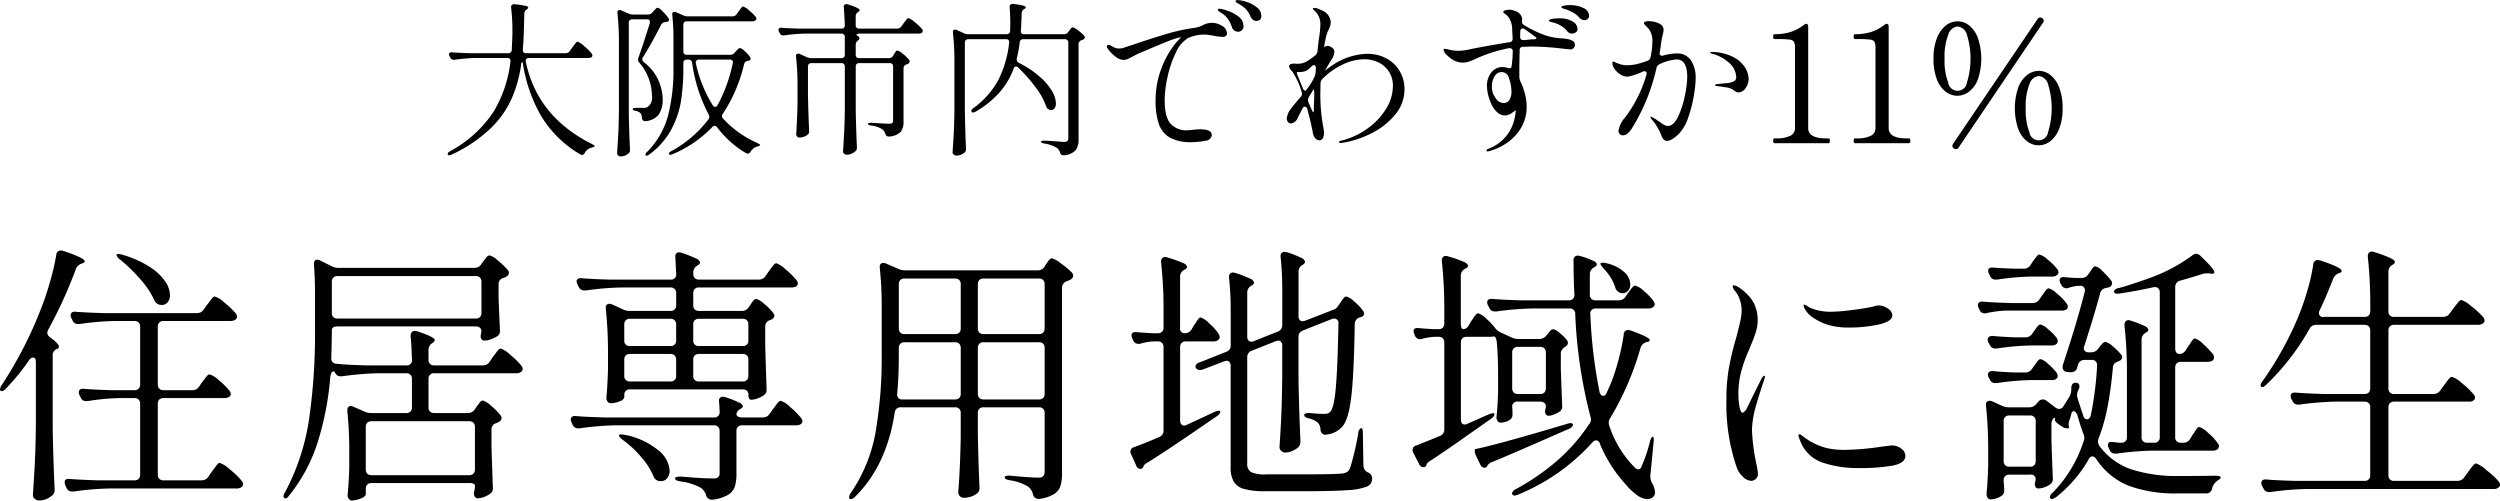
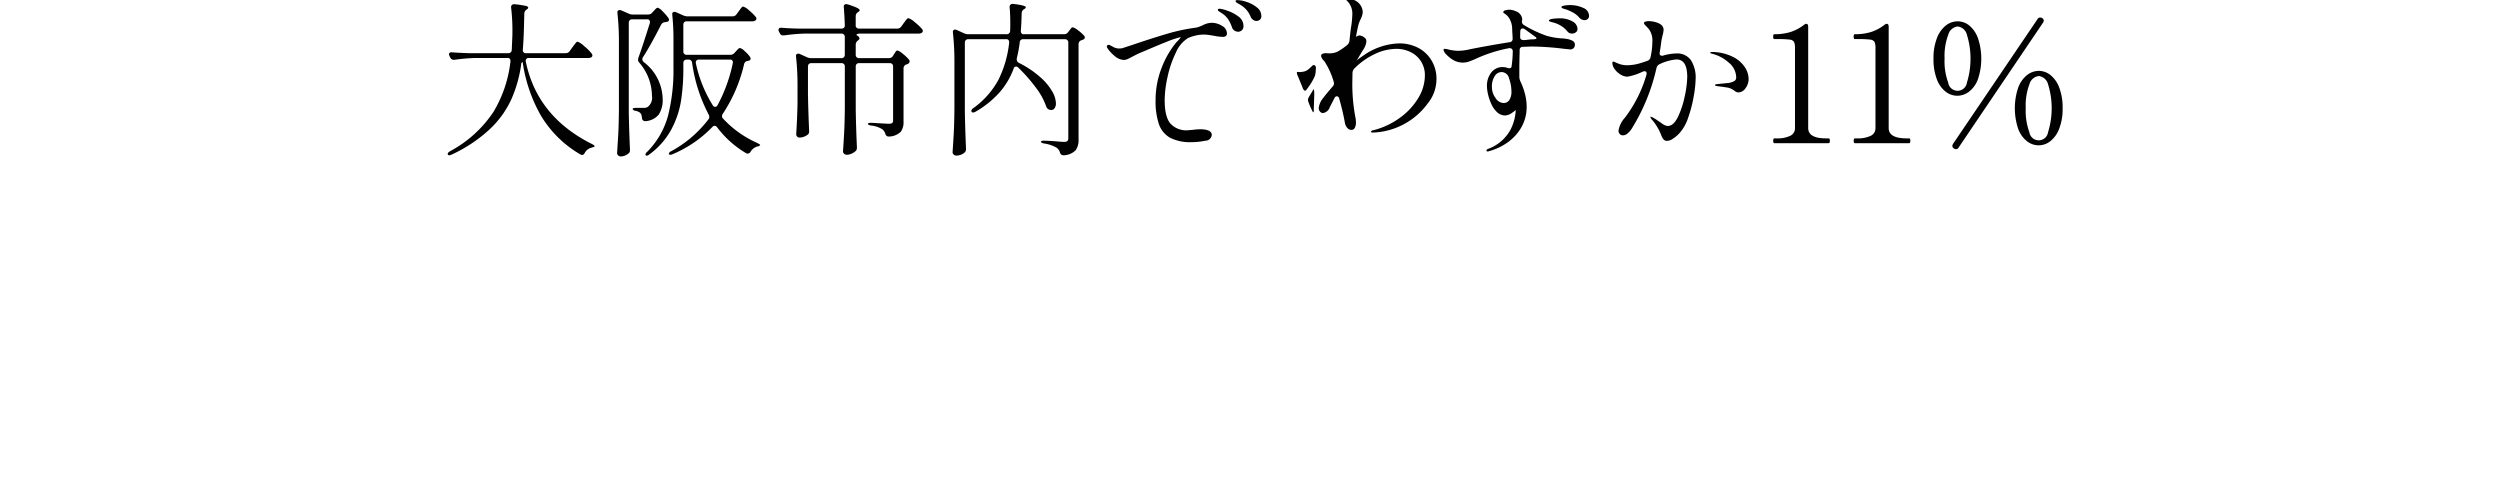
<svg xmlns="http://www.w3.org/2000/svg" id="txt_action02.svg" width="422.219" height="84.54" viewBox="0 0 422.219 84.54">
  <defs>
    <style>
      .cls-1 {
        fill: #010101;
        fill-rule: evenodd;
      }
    </style>
  </defs>
-   <path id="大阪市内でわずか11_" data-name="大阪市内でわずか11%" class="cls-1" d="M510.994,1543.85a4.836,4.836,0,0,1-1.494,2.11,3.156,3.156,0,0,1-3.964,0,4.737,4.737,0,0,1-1.479-2.11,10.944,10.944,0,0,1,0-6.9,4.79,4.79,0,0,1,1.493-2.14,3.216,3.216,0,0,1,2-.72,3.158,3.158,0,0,1,1.982.72,4.852,4.852,0,0,1,1.48,2.14,9.458,9.458,0,0,1,.558,3.44A9.221,9.221,0,0,1,510.994,1543.85Zm-1.885-7.5a1.849,1.849,0,0,0-1.563-1.39,1.878,1.878,0,0,0-1.577,1.37,10.174,10.174,0,0,0-.628,4.06,10.362,10.362,0,0,0,.614,4.06,1.593,1.593,0,0,0,3.154,0A13.664,13.664,0,0,0,509.109,1536.35Zm-15.1,10.68a0.5,0.5,0,0,1-.447.28,0.545,0.545,0,0,1-.335-0.11,0.507,0.507,0,0,1-.279-0.42,0.775,0.775,0,0,1,.14-0.4l14.236-21.02a0.5,0.5,0,0,1,.447-0.28,0.531,0.531,0,0,1,.362.11,0.489,0.489,0,0,1,.252.42,0.756,0.756,0,0,1-.14.36Zm1.773-9.44a3.252,3.252,0,0,1-2,.7,3.191,3.191,0,0,1-1.982-.7,4.738,4.738,0,0,1-1.48-2.11,9.459,9.459,0,0,1-.558-3.46,9.256,9.256,0,0,1,.572-3.44,4.917,4.917,0,0,1,1.508-2.15,3.26,3.26,0,0,1,2-.71,3.144,3.144,0,0,1,1.967.71,4.944,4.944,0,0,1,1.466,2.15,10.944,10.944,0,0,1,0,6.9A4.694,4.694,0,0,1,495.781,1537.59Zm-0.377-9.62a1.853,1.853,0,0,0-1.563-1.38,1.879,1.879,0,0,0-1.578,1.37,10.192,10.192,0,0,0-.628,4.06,10.362,10.362,0,0,0,.614,4.06,1.593,1.593,0,0,0,3.155,0A13.7,13.7,0,0,0,495.4,1527.97Zm-18.926,18.33q-0.195,0-.195-0.39,0-.42.195-0.42h0.447a4.941,4.941,0,0,0,2.2-.42,1.388,1.388,0,0,0,.837-1.32v-13.41a2.752,2.752,0,0,0-.153-1.13,0.948,0.948,0,0,0-.726-0.4,16.433,16.433,0,0,0-2.135-.09h-0.475q-0.195,0-.195-0.42c0-.26.065-0.4,0.195-0.4a9.215,9.215,0,0,0,2.722-.37,7.5,7.5,0,0,0,2.3-1.22,0.691,0.691,0,0,1,.363-0.17c0.223,0,.335.17,0.335,0.5v17.11q0,1.74,3.042,1.74h0.419a0.149,0.149,0,0,1,.153.1,0.853,0.853,0,0,1,.042.32q0,0.39-.2.39h-9.184Zm-13.594,0q-0.195,0-.195-0.39,0-.42.195-0.42h0.447a4.938,4.938,0,0,0,2.2-.42,1.388,1.388,0,0,0,.838-1.32v-13.41a2.748,2.748,0,0,0-.154-1.13,0.946,0.946,0,0,0-.726-0.4,16.433,16.433,0,0,0-2.135-.09h-0.475q-0.195,0-.195-0.42c0-.26.065-0.4,0.195-0.4a9.215,9.215,0,0,0,2.722-.37,7.5,7.5,0,0,0,2.3-1.22,0.694,0.694,0,0,1,.363-0.17c0.223,0,.335.17,0.335,0.5v17.11q0,1.74,3.042,1.74h0.419a0.148,0.148,0,0,1,.153.1,0.853,0.853,0,0,1,.042.32q0,0.39-.195.39h-9.184Zm-6.029-8.57a1,1,0,0,1-.614-0.21c-0.186-.14-0.3-0.22-0.335-0.24a2.7,2.7,0,0,0-1.061-.39c-0.446-.07-0.977-0.15-1.591-0.22-0.261-.04-0.391-0.09-0.391-0.17s0.112-.15.335-0.17c1.21-.13,1.843-0.19,1.9-0.19a3.169,3.169,0,0,0,1.047-.34,0.707,0.707,0,0,0,.293-0.64,3.281,3.281,0,0,0-1.256-2.47,6.641,6.641,0,0,0-2.875-1.51c-0.167-.04-0.251-0.09-0.251-0.17s0.111-.11.335-0.11a8.084,8.084,0,0,1,3.531.84,5.13,5.13,0,0,1,2,1.76,3.687,3.687,0,0,1,.614,1.88,2.62,2.62,0,0,1-.545,1.67A1.5,1.5,0,0,1,456.855,1537.73Zm-8.514,4.23a7.314,7.314,0,0,1-1.591,2.77,5.636,5.636,0,0,1-1.033.84,1.784,1.784,0,0,1-.949.34,0.726,0.726,0,0,1-.628-0.28,2.643,2.643,0,0,1-.349-0.65c-0.093-.24-0.158-0.4-0.195-0.47a9.068,9.068,0,0,0-1.34-2.13,1.107,1.107,0,0,1-.307-0.5q0-.06.084-0.06a4.927,4.927,0,0,1,1.088.62l0.5,0.33a4.415,4.415,0,0,0,.726.48,1.276,1.276,0,0,0,.558.14c0.632,0,1.195-.51,1.689-1.51a14.959,14.959,0,0,0,1.158-3.52,16.61,16.61,0,0,0,.419-3.26q0-2.94-1.815-2.94a8,8,0,0,0-2.875.81,0.93,0.93,0,0,0-.5.62,32.9,32.9,0,0,1-4.076,10.08,3.6,3.6,0,0,1-.781.96,1.247,1.247,0,0,1-.81.35,0.716,0.716,0,0,1-.53-0.22,0.768,0.768,0,0,1-.223-0.56,4.284,4.284,0,0,1,1.088-2.21,21.946,21.946,0,0,0,3.629-7.23,0.709,0.709,0,0,0,.028-0.22,0.333,0.333,0,0,0-.363-0.39,0.774,0.774,0,0,0-.307.08,10.225,10.225,0,0,1-2.54.84,2.293,2.293,0,0,1-1.186-.36,3.318,3.318,0,0,1-.991-0.91,1.814,1.814,0,0,1-.391-1.02c0-.17.046-0.26,0.139-0.26a0.9,0.9,0,0,1,.349.12c0.158,0.07.284,0.13,0.377,0.16a3.964,3.964,0,0,0,1.619.34,8.086,8.086,0,0,0,1.717-.21c0.474-.12,1.056-0.3,1.745-0.55a0.765,0.765,0,0,0,.5-0.61,12.159,12.159,0,0,0,.307-2.61,3.226,3.226,0,0,0-.586-2.12c-0.131-.15-0.3-0.34-0.517-0.56a1.123,1.123,0,0,1-.321-0.45,0.279,0.279,0,0,1,.238-0.25,1.708,1.708,0,0,1,.6-0.09,4.131,4.131,0,0,1,1.116.17,2.762,2.762,0,0,1,.922.42,1.113,1.113,0,0,1,.446.9,4.748,4.748,0,0,1-.167.89c-0.094.38-.168,0.74-0.224,1.09-0.018.15-.046,0.37-0.083,0.65s-0.094.65-.168,1.12l-0.028.19a0.374,0.374,0,0,0,.154.35,0.531,0.531,0,0,0,.4.05,8.18,8.18,0,0,1,2.262-.37,2.8,2.8,0,0,1,2.47,1.14,5.393,5.393,0,0,1,.795,3.15,18.632,18.632,0,0,1-.307,2.85A21.723,21.723,0,0,1,448.341,1541.96Zm-17.5-16.44a1.079,1.079,0,0,1-.474-0.11,1.028,1.028,0,0,1-.419-0.31,4.112,4.112,0,0,0-.921-0.78,9.264,9.264,0,0,0-1.256-.59c-0.131-.03-0.27-0.08-0.419-0.12a1.744,1.744,0,0,1-.321-0.13,0.183,0.183,0,0,1-.1-0.17c0-.11.168-0.19,0.5-0.25a5.029,5.029,0,0,1,.893-0.08,5.3,5.3,0,0,1,2.275.47,1.484,1.484,0,0,1,.991,1.35,0.7,0.7,0,0,1-.209.51A0.736,0.736,0,0,1,430.839,1525.52Zm-2.023.23a1.5,1.5,0,0,1,.823,1.26,0.666,0.666,0,0,1-.293.57,1.058,1.058,0,0,1-.628.21,0.981,0.981,0,0,1-.81-0.39,3.992,3.992,0,0,0-1.06-.92,4.715,4.715,0,0,0-1.312-.56,4.288,4.288,0,0,1-.545-0.16,0.219,0.219,0,0,1-.181-0.15q0-.195.53-0.3a7.035,7.035,0,0,1,1.173-.09A4.184,4.184,0,0,1,428.816,1525.75Zm-1.8,2.85a6.523,6.523,0,0,1,.782.09,3.183,3.183,0,0,1,1.061.35,0.722,0.722,0,0,1,.334.66,0.748,0.748,0,0,1-.921.75c-0.018,0-.381-0.03-1.088-0.11a46.492,46.492,0,0,0-5.109-.36c-0.39,0-.939.02-1.646,0.05a0.509,0.509,0,0,0-.559.59c-0.037,1.38-.056,2.42-0.056,3.11v1.45a2.078,2.078,0,0,0,.2.73,11.108,11.108,0,0,1,.754,2.09,8.294,8.294,0,0,1,.279,2,6.925,6.925,0,0,1-1.089,3.95,8.146,8.146,0,0,1-2.54,2.5,9.685,9.685,0,0,1-2.68,1.19,1.106,1.106,0,0,1-.279.06c-0.13,0-.195-0.05-0.195-0.14a0.375,0.375,0,0,1,.307-0.31,7.032,7.032,0,0,0,3.726-3.18,8,8,0,0,0,.907-3.34c0-.02-0.051.01-0.153,0.1s-0.247.19-.433,0.32a2.2,2.2,0,0,1-1.172.47,1.981,1.981,0,0,1-1.41-.57,4.245,4.245,0,0,1-.963-1.39,8,8,0,0,1-.53-1.54,6.3,6.3,0,0,1-.2-1.48,3.6,3.6,0,0,1,.712-2.25,2.352,2.352,0,0,1,2-.94,2.578,2.578,0,0,1,.782.14,0.663,0.663,0,0,0,.307.05,0.336,0.336,0,0,0,.363-0.36,18.55,18.55,0,0,0,.195-2.46,0.545,0.545,0,0,0-.168-0.45,0.634,0.634,0,0,0-.474-0.11,24.221,24.221,0,0,0-5.667,1.82c-0.409.18-.772,0.33-1.088,0.44a3.068,3.068,0,0,1-1.089.17,3.154,3.154,0,0,1-1.591-.45,5.141,5.141,0,0,1-1.116-.89,1.531,1.531,0,0,1-.5-0.81,0.16,0.16,0,0,1,.2-0.17,2.987,2.987,0,0,1,.754.14,7.381,7.381,0,0,0,1.452.19,8.823,8.823,0,0,0,2.009-.25c0.633-.13,1.559-0.31,2.778-0.53s2.535-.45,3.95-0.67a0.55,0.55,0,0,0,.53-0.59c0-.2-0.019-0.57-0.056-1.09l-0.028-.7a3.344,3.344,0,0,0-.307-1.3,2.473,2.473,0,0,0-.586-0.86c-0.13-.11-0.265-0.21-0.405-0.31a0.368,0.368,0,0,1-.209-0.22,0.4,0.4,0,0,1,.349-0.31,2.37,2.37,0,0,1,.684-0.11,2.4,2.4,0,0,1,.977.22,1.616,1.616,0,0,1,1.2,1.35,1.05,1.05,0,0,1-.028.25l-0.028.2a0.665,0.665,0,0,0,.335.56,19.911,19.911,0,0,0,3.824,1.82,11.835,11.835,0,0,0,1.452.32C426.289,1528.54,426.68,1528.59,427.015,1528.6Zm-8.932,6.78a1.335,1.335,0,0,0-1.228-1.09,1.391,1.391,0,0,0-1.215.7,3.318,3.318,0,0,0-.46,1.85,3.075,3.075,0,0,0,.614,1.83,1.689,1.689,0,0,0,1.34.85,1.162,1.162,0,0,0,.963-0.47,2.561,2.561,0,0,0,.377-1.57A6.255,6.255,0,0,0,418.083,1535.38Zm4.452-7.03a1.1,1.1,0,0,1-.237-0.17l-1.563-1.12a0.786,0.786,0,0,0-.363-0.14,0.427,0.427,0,0,0-.391.48c-0.019.19-.028,0.52-0.028,1.01,0,0.37.279,0.53,0.837,0.47l1-.11c0.093,0,.228,0,0.4-0.01a1.5,1.5,0,0,0,.391-0.06,0.147,0.147,0,0,0,.125-0.12A0.308,0.308,0,0,0,422.535,1528.35Zm-27.467,16.16a16.622,16.622,0,0,1-4.815,1.68,4.144,4.144,0,0,1-.586.08c-0.2,0-.307-0.04-0.307-0.14a0.37,0.37,0,0,1,.362-0.25,12.893,12.893,0,0,0,4.453-2.06,11.31,11.31,0,0,0,3.14-3.34,7.39,7.39,0,0,0,1.144-3.84,4.275,4.275,0,0,0-2.386-3.95,5.36,5.36,0,0,0-2.443-.56,8.612,8.612,0,0,0-3.614.87,12.059,12.059,0,0,0-3.476,2.46,1.188,1.188,0,0,0-.307.73l-0.028,1.6a30.3,30.3,0,0,0,.5,5.82,4.123,4.123,0,0,1,.111.93,1.809,1.809,0,0,1-.209.95,0.606,0.606,0,0,1-.516.33,0.949,0.949,0,0,1-.726-0.32,1.748,1.748,0,0,1-.419-0.91,41.175,41.175,0,0,0-.949-4.03,0.453,0.453,0,0,0-.419-0.42,0.467,0.467,0,0,0-.39.31l-0.782,1.51a1.444,1.444,0,0,1-1.144,1.01,0.66,0.66,0,0,1-.517-0.24,0.882,0.882,0,0,1-.209-0.6,1.48,1.48,0,0,1,.056-0.34,3.157,3.157,0,0,1,.614-1.26q0.5-.675,1.7-2.07a0.727,0.727,0,0,0,.2-0.48,1.563,1.563,0,0,0-.056-0.33,12.732,12.732,0,0,0-1.591-3.47,1.49,1.49,0,0,1-.53-0.84,0.367,0.367,0,0,1,.265-0.38,1.385,1.385,0,0,1,.516-0.1l0.531,0.03a3.566,3.566,0,0,0,.935-0.1,2.9,2.9,0,0,0,.767-0.32,12.124,12.124,0,0,0,1.424-1.01,1.212,1.212,0,0,0,.363-0.7c0.074-.84.158-1.58,0.251-2.21a15.861,15.861,0,0,0,.223-2.21,3.02,3.02,0,0,0-.809-2.24c-0.056-.06-0.145-0.14-0.265-0.26a0.441,0.441,0,0,1-.182-0.25c0-.09.084-0.14,0.251-0.14a3,3,0,0,1,1.173.39,2.324,2.324,0,0,1,1.591,1.99,2.22,2.22,0,0,1-.1.66,3.41,3.41,0,0,1-.237.6,5.1,5.1,0,0,0-.447,1.21l-0.167.78c-0.056.26-.1,0.49-0.126,0.67a1.043,1.043,0,0,0-.014.37l0.056-.06a0.918,0.918,0,0,1,.5-0.2,1.655,1.655,0,0,1,.865.4,0.658,0.658,0,0,1,.279.58,2.163,2.163,0,0,1-.181.79,3.409,3.409,0,0,1-.461.81l-1,1.68,0.14-.14q0.361-.285,1.088-0.78a10.988,10.988,0,0,1,5.918-1.99,6.828,6.828,0,0,1,3.308.78,5.675,5.675,0,0,1,2.233,2.16,5.957,5.957,0,0,1,.8,3.05,6.566,6.566,0,0,1-1.507,4.19A11.981,11.981,0,0,1,395.068,1544.51Zm-10.872-5.15a13.675,13.675,0,0,0,.7,1.59,0.216,0.216,0,0,0,.14.14,0.8,0.8,0,0,0,.056-0.47l0.084-2.36v-0.3a4.909,4.909,0,0,0-.028-0.55q-0.029-.24-0.084-0.18a1.016,1.016,0,0,0-.2.28l-0.614,1.03a1.115,1.115,0,0,0-.139.45A1.094,1.094,0,0,0,384.2,1539.36Zm1.256-5.77a0.55,0.55,0,0,0-.1-0.35,0.28,0.28,0,0,0-.237-0.13,0.554,0.554,0,0,0-.363.2,6.418,6.418,0,0,1-.656.59,1.823,1.823,0,0,1-.572.28,3.33,3.33,0,0,1-.866.11,1.235,1.235,0,0,1-.307-0.03,0.114,0.114,0,0,0-.111.14,1.3,1.3,0,0,0,.167.56l0.81,1.99a0.833,0.833,0,0,0,.293.45,0.2,0.2,0,0,0,.293-0.06l0.279-.36a9.966,9.966,0,0,0,1.116-1.85,2.283,2.283,0,0,0,.2-0.7l0.056-.79v-0.05Zm-10.077-7.93a0.922,0.922,0,0,1-.517-0.18,1.28,1.28,0,0,1-.432-0.54,3.991,3.991,0,0,0-1.759-2.02c-0.111-.07-0.228-0.14-0.349-0.21a1.567,1.567,0,0,1-.307-0.2,0.256,0.256,0,0,1-.125-0.21c0-.11.111-0.16,0.335-0.16a5.05,5.05,0,0,1,1.577.32,5.286,5.286,0,0,1,1.7.92,1.793,1.793,0,0,1,.74,1.42,0.785,0.785,0,0,1-.265.67A0.984,0.984,0,0,1,375.375,1525.66Zm-2.15.84a0.934,0.934,0,0,1-.279.73,0.919,0.919,0,0,1-.642.25,1.164,1.164,0,0,1-.586-0.18,1.032,1.032,0,0,1-.446-0.6,5.736,5.736,0,0,0-.684-1.39,3.712,3.712,0,0,0-1.075-.99c-0.056-.04-0.144-0.09-0.265-0.17a1.565,1.565,0,0,1-.265-0.19,0.266,0.266,0,0,1-.084-0.17c0-.13.093-0.2,0.279-0.2a5.5,5.5,0,0,1,1.326.34,6.3,6.3,0,0,1,1.87.98A1.931,1.931,0,0,1,373.225,1526.5Zm-2.791,1.24a0.574,0.574,0,0,1-.181.46,0.7,0.7,0,0,1-.461.15,8.335,8.335,0,0,1-1.563-.19l-0.754-.12a7.308,7.308,0,0,0-.921-0.08,6.058,6.058,0,0,0-1.6.21,6.717,6.717,0,0,0-1.1.38,5.327,5.327,0,0,0-2.051,2.46,17.892,17.892,0,0,0-1.4,4.09,18.665,18.665,0,0,0-.488,3.92q0,2.835.963,3.96a3.6,3.6,0,0,0,2.917,1.14l0.781-.06a11.374,11.374,0,0,1,1.284-.11c1.34,0,2.01.33,2.01,0.98a1.106,1.106,0,0,1-1.13.96,10.935,10.935,0,0,1-2.275.24,7.429,7.429,0,0,1-3.643-.75,4.2,4.2,0,0,1-1.884-2.3,12.052,12.052,0,0,1-.559-4.03,14.873,14.873,0,0,1,.977-5.36,15.476,15.476,0,0,1,2.54-4.44,4.736,4.736,0,0,0,.754-0.87l-0.111.03a15.1,15.1,0,0,0-2.22.74q-1.437.57-3.67,1.53l-1.2.5c-0.149.08-.474,0.24-0.977,0.5q-0.529.285-.837,0.42a1.436,1.436,0,0,1-.642.14,2.424,2.424,0,0,1-1.493-.64,5.733,5.733,0,0,1-1.215-1.29,0.609,0.609,0,0,1-.139-0.33,0.275,0.275,0,0,1,.084-0.2,0.246,0.246,0,0,1,.195-0.08,0.684,0.684,0,0,1,.363.11c0.037,0.02.195,0.11,0.474,0.26a2.05,2.05,0,0,0,1.033.24,4.513,4.513,0,0,0,.475-0.05c0.056-.02.623-0.21,1.7-0.56q3.126-1.065,5.737-1.84a31.7,31.7,0,0,1,4.815-1.05,2.848,2.848,0,0,0,.809-0.21c0.261-.1.428-0.17,0.5-0.21a3.42,3.42,0,0,1,1.507-.42,3.318,3.318,0,0,1,1.773.52A1.486,1.486,0,0,1,370.434,1527.74Zm-24.564,1.17a0.691,0.691,0,0,0-.5.67v16.08a3.014,3.014,0,0,1-.461,1.8,2.933,2.933,0,0,1-1.94.88h-0.14a0.562,0.562,0,0,1-.586-0.44,1.567,1.567,0,0,0-.586-0.84,5.955,5.955,0,0,0-2.066-.7c-0.372-.06-0.558-0.16-0.558-0.31,0-.11.149-0.17,0.447-0.17,0.409,0,1.116.04,2.121,0.11q0.894,0.09,1.312.09a0.886,0.886,0,0,0,.572-0.14,0.681,0.681,0,0,0,.154-0.51v-16.1a0.586,0.586,0,0,0-.154-0.43,0.6,0.6,0,0,0-.432-0.16h-7.007a0.555,0.555,0,0,0-.614.56,20.948,20.948,0,0,1-.5,2.69v0.17a0.631,0.631,0,0,0,.391.59,16.7,16.7,0,0,1,3.6,2.42,9.541,9.541,0,0,1,2.01,2.41,4.263,4.263,0,0,1,.614,1.97,1.382,1.382,0,0,1-.223.84,0.682,0.682,0,0,1-.586.31,0.88,0.88,0,0,1-.363-0.08,0.859,0.859,0,0,1-.475-0.54,11.7,11.7,0,0,0-1.8-3.24,27.374,27.374,0,0,0-2.889-3.28,0.572,0.572,0,0,0-.391-0.2,0.439,0.439,0,0,0-.419.37,12.844,12.844,0,0,1-2.344,3.96,16.375,16.375,0,0,1-4.076,3.29,0.827,0.827,0,0,1-.418.14,0.306,0.306,0,0,1-.252-0.11,0.534,0.534,0,0,1-.055-0.14,0.675,0.675,0,0,1,.335-0.48,14.282,14.282,0,0,0,4.256-4.81,18.575,18.575,0,0,0,1.8-6.22v-0.11a0.46,0.46,0,0,0-.531-0.51h-6.364a0.6,0.6,0,0,0-.433.16,0.586,0.586,0,0,0-.153.43v11.65q0.055,3.03.195,6.19v0.14a0.768,0.768,0,0,1-.223.56,2.165,2.165,0,0,1-1.4.53,0.677,0.677,0,0,1-.446-0.17,0.5,0.5,0,0,1-.2-0.39q0.111-1.65.2-3.21c0.056-1.03.093-2.39,0.111-4.07v-8.01a43.132,43.132,0,0,0-.251-4.9v-0.11a0.348,0.348,0,0,1,.363-0.42,0.582,0.582,0,0,1,.279.06l1.228,0.56a1.734,1.734,0,0,0,.726.16H333.2a0.549,0.549,0,0,0,.614-0.56q0.029-.42.028-1.26c0-1.08-.037-1.98-0.111-2.71v-0.11a0.471,0.471,0,0,1,.167-0.37,0.587,0.587,0,0,1,.447-0.11c1.414,0.17,2.121.36,2.121,0.56a0.376,0.376,0,0,1-.223.28l-0.084.06a0.779,0.779,0,0,0-.391.7q-0.055,1.98-.139,2.91v0.08a0.478,0.478,0,0,0,.558.53h6.727a0.8,0.8,0,0,0,.7-0.36l0.167-.22a3.743,3.743,0,0,0,.266-0.34,0.471,0.471,0,0,1,.349-0.25,2.445,2.445,0,0,1,.879.5,6.663,6.663,0,0,1,1.047.93,0.43,0.43,0,0,1,.111.28,0.379,0.379,0,0,1-.279.36A1.286,1.286,0,0,1,345.87,1528.91Zm-27.5-1.12h-9.854a1.179,1.179,0,0,0-.572.11c-0.121.08-.107,0.15,0.042,0.23a0.754,0.754,0,0,1,.391.47,0.441,0.441,0,0,1-.251.34l-0.028.03a0.856,0.856,0,0,0-.363.7v1.68a0.57,0.57,0,0,0,.153.43,0.56,0.56,0,0,0,.433.16h5a0.8,0.8,0,0,0,.725-0.4l0.14-.25a3.1,3.1,0,0,0,.195-0.29,1.766,1.766,0,0,1,.2-0.27,0.289,0.289,0,0,1,.195-0.08,2.415,2.415,0,0,1,.893.54,6.884,6.884,0,0,1,1.061,1,0.469,0.469,0,0,1,.112.31,0.458,0.458,0,0,1-.224.36,0.619,0.619,0,0,1-.307.14,0.691,0.691,0,0,0-.5.67v8.99a2.721,2.721,0,0,1-.461,1.71,2.994,2.994,0,0,1-1.912.81H313.3a0.564,0.564,0,0,1-.559-0.48,1.709,1.709,0,0,0-.474-0.72,4.221,4.221,0,0,0-1.9-.65c-0.373-.05-0.559-0.16-0.559-0.31,0-.11.2-0.16,0.615-0.16,1.73,0.11,2.707.16,2.931,0.16a0.915,0.915,0,0,0,.544-0.12,0.55,0.55,0,0,0,.153-0.44v-9.1a0.586,0.586,0,0,0-.153-0.43,0.6,0.6,0,0,0-.433-0.15h-5.136a0.594,0.594,0,0,0-.433.15,0.586,0.586,0,0,0-.153.43v7.4c0.037,2.01.1,4.08,0.195,6.18v0.17a0.7,0.7,0,0,1-.223.53,2.481,2.481,0,0,1-.7.44,1.935,1.935,0,0,1-.754.18,0.713,0.713,0,0,1-.474-0.17,0.494,0.494,0,0,1-.195-0.39q0.111-1.65.195-3.21c0.056-1.03.093-2.39,0.112-4.07v-7.06a0.586,0.586,0,0,0-.154-0.43,0.594,0.594,0,0,0-.433-0.15h-5.052a0.594,0.594,0,0,0-.433.15,0.586,0.586,0,0,0-.153.43v4.65q0.055,3.06.195,6.16v0.14a0.624,0.624,0,0,1-.251.56,2.282,2.282,0,0,1-1.4.48,0.5,0.5,0,0,1-.377-0.17,0.555,0.555,0,0,1-.153-0.39c0.112-1.74.186-3.48,0.223-5.24v-2.91a44.179,44.179,0,0,0-.251-4.93v-0.11a0.348,0.348,0,0,1,.363-0.42,0.585,0.585,0,0,1,.279.06l1.172,0.53a1.894,1.894,0,0,0,.726.17h5.108a0.56,0.56,0,0,0,.433-0.16,0.571,0.571,0,0,0,.154-0.43v-2.97a0.571,0.571,0,0,0-.154-0.43,0.56,0.56,0,0,0-.433-0.16h-5.973a29.617,29.617,0,0,0-3.685.31h-0.167a0.575,0.575,0,0,1-.559-0.36l-0.139-.26a0.671,0.671,0,0,1-.084-0.3c0-.28.186-0.4,0.558-0.37,0.633,0.06,1.592.11,2.876,0.14h7.173a0.518,0.518,0,0,0,.587-0.59c-0.038-1.13-.094-2.13-0.168-2.99v-0.06a0.412,0.412,0,0,1,.419-0.5l0.251,0.05c1.34,0.42,2.01.74,2.01,0.98a0.363,0.363,0,0,1-.224.28l-0.083.06a0.806,0.806,0,0,0-.363.7v1.48a0.53,0.53,0,0,0,.586.59h6.42a0.8,0.8,0,0,0,.7-0.36l0.363-.51c0.056-.07.149-0.2,0.279-0.37a4.2,4.2,0,0,1,.321-0.4,0.359,0.359,0,0,1,.237-0.12,2.879,2.879,0,0,1,1.061.67,8.585,8.585,0,0,1,1.228,1.15,0.611,0.611,0,0,1,.14.33,0.388,0.388,0,0,1-.168.31A0.922,0.922,0,0,1,318.375,1527.79Zm-28.388,19.94a0.577,0.577,0,0,1-.5.33,0.593,0.593,0,0,1-.279-0.08,16.75,16.75,0,0,1-4.857-4.34,0.6,0.6,0,0,0-.446-0.28,0.646,0.646,0,0,0-.391.22,20.077,20.077,0,0,1-6.672,4.57,1,1,0,0,1-.418.11,0.276,0.276,0,0,1-.224-0.11,0.131,0.131,0,0,1-.028-0.09,0.741,0.741,0,0,1,.447-0.42,19.811,19.811,0,0,0,6.253-5.37,0.628,0.628,0,0,0,.139-0.42,0.782,0.782,0,0,0-.111-0.39,26.573,26.573,0,0,1-2.792-8.74,0.564,0.564,0,0,0-.614-0.53h-0.279a0.594,0.594,0,0,0-.433.15,0.61,0.61,0,0,0-.153.44v0.78a35.694,35.694,0,0,1-.4,5.63,15.313,15.313,0,0,1-1.675,4.87,12.653,12.653,0,0,1-3.67,4.14c-0.28.23-.485,0.28-0.614,0.14l-0.056-.11a0.83,0.83,0,0,1,.307-0.47,13.746,13.746,0,0,0,3.517-6.08,31.32,31.32,0,0,0,.921-8.09v-4.82a37.756,37.756,0,0,0-.2-4.11v-0.12a0.348,0.348,0,0,1,.363-0.42,0.588,0.588,0,0,1,.279.06l1.256,0.56a1.787,1.787,0,0,0,.726.14h7.536a0.8,0.8,0,0,0,.7-0.36l0.335-.45c0.056-.08.14-0.19,0.251-0.35a3.539,3.539,0,0,1,.293-0.37,0.359,0.359,0,0,1,.238-0.12,2.52,2.52,0,0,1,.977.63,8.374,8.374,0,0,1,1.116,1.08,0.611,0.611,0,0,1,.14.33,0.4,0.4,0,0,1-.168.31,1.008,1.008,0,0,1-.53.14H279.212a0.594,0.594,0,0,0-.433.15,0.61,0.61,0,0,0-.153.44v4.48a0.57,0.57,0,0,0,.153.43,0.56,0.56,0,0,0,.433.16h7.341a0.923,0.923,0,0,0,.7-0.31l0.223-.25c0.056-.06.163-0.17,0.322-0.34a0.624,0.624,0,0,1,.4-0.25,1.819,1.819,0,0,1,.782.52,5.239,5.239,0,0,1,.893.96,0.509,0.509,0,0,1,.112.31,0.342,0.342,0,0,1-.279.34l-0.2.05a0.7,0.7,0,0,0-.614.53,25.634,25.634,0,0,1-3.6,8.4,0.773,0.773,0,0,0-.139.4,0.588,0.588,0,0,0,.195.42,17.367,17.367,0,0,0,5.778,4.11c0.13,0.08.242,0.14,0.335,0.2a0.218,0.218,0,0,1,.14.14,0.576,0.576,0,0,1-.5.25A2.054,2.054,0,0,0,289.987,1547.73Zm-3.015-14.9,0.028-.17a0.445,0.445,0,0,0-.53-0.47h-5.22a0.492,0.492,0,0,0-.419.17,0.55,0.55,0,0,0-.084.47,21.911,21.911,0,0,0,2.847,7.06,0.481,0.481,0,0,0,.419.28,0.465,0.465,0,0,0,.391-0.28A26.245,26.245,0,0,0,286.972,1532.83Zm-11.389-6.97a0.813,0.813,0,0,0-.7.42q-1.926,3.75-3.07,5.49a0.729,0.729,0,0,0-.112.36,0.648,0.648,0,0,0,.251.48,8.015,8.015,0,0,1,3.183,6.21,4.455,4.455,0,0,1-.656,2.64,3.164,3.164,0,0,1-2.192,1.12h-0.111a0.527,0.527,0,0,1-.531-0.54,5.5,5.5,0,0,0-.111-0.56,0.851,0.851,0,0,0-.475-0.47,1.509,1.509,0,0,0-.474-0.17,0.607,0.607,0,0,1-.531-0.31,0.193,0.193,0,0,1,.154-0.14,1.578,1.578,0,0,1,.433-0.05H271.9a1.235,1.235,0,0,0,.725-0.17,1.964,1.964,0,0,0,.7-1.88,8.66,8.66,0,0,0-2.149-5.6,0.729,0.729,0,0,1-.2-0.5,1.542,1.542,0,0,1,.056-0.31c0.391-1.04,1.033-2.99,1.926-5.82a0.749,0.749,0,0,0,.028-0.23,0.437,0.437,0,0,0-.53-0.45H270a0.6,0.6,0,0,0-.433.16,0.582,0.582,0,0,0-.154.43v15.21q0.056,3.045.2,6.16v0.14a0.66,0.66,0,0,1-.279.58,2.021,2.021,0,0,1-1.312.48,0.561,0.561,0,0,1-.405-0.18,0.54,0.54,0,0,1-.182-0.38q0.112-1.65.2-3.21c0.056-1.03.093-2.39,0.111-4.07v-11.42a43.31,43.31,0,0,0-.251-4.93v-0.11a0.348,0.348,0,0,1,.363-0.42,0.741,0.741,0,0,1,.279.05l1.284,0.56a1.567,1.567,0,0,0,.7.14h2.54a0.89,0.89,0,0,0,.7-0.31l0.223-.25c0.056-.05.163-0.17,0.321-0.33a0.653,0.653,0,0,1,.4-0.26,2.063,2.063,0,0,1,.824.62,7.127,7.127,0,0,1,.963,1.12,0.394,0.394,0,0,1,.111.28,0.348,0.348,0,0,1-.307.36Zm-12.449,21.2a1.758,1.758,0,0,0-1.145.86,0.546,0.546,0,0,1-.446.37,0.652,0.652,0,0,1-.307-0.09,18.653,18.653,0,0,1-6.728-6.67,25.625,25.625,0,0,1-2.958-8.53c-0.019-.26-0.066-0.39-0.14-0.39a0.508,0.508,0,0,0-.168.39,22.15,22.15,0,0,1-1.674,5.92,16.168,16.168,0,0,1-3.657,5.04,24.393,24.393,0,0,1-6.42,4.27,1.138,1.138,0,0,1-.363.11h-0.056a0.209,0.209,0,0,1-.223-0.14,0.269,0.269,0,0,1,.056-0.28,1.411,1.411,0,0,1,.307-0.25,20.345,20.345,0,0,0,7.327-6.62,21.025,21.025,0,0,0,2.889-8.53v-0.11a0.457,0.457,0,0,0-.53-0.5h-5.22a28.485,28.485,0,0,0-3.685.31h-0.139a0.623,0.623,0,0,1-.587-0.37l-0.111-.22a1.551,1.551,0,0,1-.112-0.34,0.293,0.293,0,0,1,.14-0.26,0.53,0.53,0,0,1,.391-0.07c0.632,0.05,1.591.1,2.875,0.14h6.587a0.555,0.555,0,0,0,.614-0.56l0.084-1.96q0.027-.42.028-1.29a32.619,32.619,0,0,0-.223-3.89v-0.06a0.488,0.488,0,0,1,.167-0.41,0.688,0.688,0,0,1,.475-0.09,15.846,15.846,0,0,1,1.758.26,0.555,0.555,0,0,1,.5.3,0.394,0.394,0,0,1-.224.28l-0.083.08a0.806,0.806,0,0,0-.363.7l-0.028,1.01q-0.057,3-.223,5.01v0.08a0.485,0.485,0,0,0,.558.54h6.671a0.79,0.79,0,0,0,.7-0.37l0.419-.59q0.111-.135.321-0.42t0.335-.42a0.353,0.353,0,0,1,.237-0.14,3.2,3.2,0,0,1,1.117.75,7.582,7.582,0,0,1,1.256,1.24,0.634,0.634,0,0,1,.139.34,0.4,0.4,0,0,1-.139.28,1.01,1.01,0,0,1-.531.14H252.554a0.524,0.524,0,0,0-.446.17,0.547,0.547,0,0,0-.084.47q1.926,9.27,11.166,13.89a2.129,2.129,0,0,1,.348.22,0.191,0.191,0,0,1,.1.17,0.292,0.292,0,0,1-.237.14A1.7,1.7,0,0,0,263.134,1547.06Z" transform="translate(-163.219 -1522.12)" />
-   <path id="住居専用地域に誕生" class="cls-1" d="M585.167,1604.48a1.338,1.338,0,0,1-.825.23h-31.6a48.521,48.521,0,0,0-6.054.51h-0.275a0.942,0.942,0,0,1-.917-0.6l-0.229-.41a1.158,1.158,0,0,1-.138-0.51q0-.69.917-0.6c1.039,0.1,2.614.17,4.724,0.23h11.785a0.874,0.874,0,0,0,.963-0.96v-11.46a0.972,0.972,0,0,0-.252-0.71,0.954,0.954,0,0,0-.711-0.25h-4.907a50.38,50.38,0,0,0-6.053.5h-0.275a0.932,0.932,0,0,1-.917-0.59l-0.184-.33a1.131,1.131,0,0,1-.137-0.5q0-.69.917-0.6c1.039,0.09,2.614.17,4.723,0.23h6.833a0.954,0.954,0,0,0,.711-0.25,0.98,0.98,0,0,0,.252-0.72v-9.75a0.972,0.972,0,0,0-.252-0.71,0.954,0.954,0,0,0-.711-0.25H554.4a1.212,1.212,0,0,0-1.146.69,40.273,40.273,0,0,1-7.246,9.38c-0.428.43-.733,0.55-0.917,0.37a0.314,0.314,0,0,1-.091-0.23,1.6,1.6,0,0,1,.366-0.74,56.069,56.069,0,0,0,6.008-10.85,40.753,40.753,0,0,0,1.513-4.35,32.137,32.137,0,0,0,1.009-4.44,0.779,0.779,0,0,1,.78-0.78,2.814,2.814,0,0,1,.458.09c2.385,0.8,3.577,1.38,3.577,1.75a0.484,0.484,0,0,1-.413.37l-0.137.04a1.7,1.7,0,0,0-.917.97q-1.239,3.165-2.247,5.24a1.193,1.193,0,0,0-.138.51,0.659,0.659,0,0,0,.826.64h6.878a0.954,0.954,0,0,0,.711-0.25,0.972,0.972,0,0,0,.252-0.71v-0.92a73.817,73.817,0,0,0-.412-8.24v-0.18a0.761,0.761,0,0,1,.183-0.53,0.634,0.634,0,0,1,.5-0.21,1.476,1.476,0,0,1,.413.09c2.323,0.74,3.485,1.29,3.485,1.66a0.619,0.619,0,0,1-.366.46l-0.138.09a1.327,1.327,0,0,0-.6,1.15v6.63a0.972,0.972,0,0,0,.252.71,0.953,0.953,0,0,0,.711.25h8.254a1.316,1.316,0,0,0,1.147-.6l0.6-.82c0.122-.16.282-0.36,0.481-0.62a6.6,6.6,0,0,1,.505-0.6,0.573,0.573,0,0,1,.39-0.21,4.966,4.966,0,0,1,1.673,1.06,12.8,12.8,0,0,1,2,1.84,1.006,1.006,0,0,1,.23.55,0.681,0.681,0,0,1-.276.51,1.637,1.637,0,0,1-.871.23H567.558a0.953,0.953,0,0,0-.711.25,0.972,0.972,0,0,0-.252.71v9.75a0.98,0.98,0,0,0,.252.72,0.953,0.953,0,0,0,.711.25h6.6a1.359,1.359,0,0,0,1.193-.6l0.6-.83c0.092-.12.244-0.32,0.458-0.62a6.1,6.1,0,0,1,.528-0.64,0.573,0.573,0,0,1,.39-0.21,4.691,4.691,0,0,1,1.719,1.11,12.05,12.05,0,0,1,1.949,1.88,0.714,0.714,0,0,1,.23.51,0.648,0.648,0,0,1-.276.5,1.308,1.308,0,0,1-.825.19H567.558a0.953,0.953,0,0,0-.711.25,0.972,0.972,0,0,0-.252.71v11.46a0.874,0.874,0,0,0,.963.96h10.685a1.33,1.33,0,0,0,1.146-.59l0.642-.88c0.092-.12.245-0.33,0.459-0.62a6.116,6.116,0,0,1,.527-0.64,0.575,0.575,0,0,1,.39-0.21,5.455,5.455,0,0,1,1.743,1.13,14.075,14.075,0,0,1,2.063,1.91,0.979,0.979,0,0,1,.23.55A0.57,0.57,0,0,1,585.167,1604.48Zm-47.6-1.05a1.972,1.972,0,0,0-.733,1.15,1.405,1.405,0,0,1-.367.66,0.916,0.916,0,0,1-.642.21h-4.815a22.808,22.808,0,0,1-8.278-1.29,11.825,11.825,0,0,1-5.48-4.51,1,1,0,0,0-.642-0.46,0.78,0.78,0,0,0-.642.51,22.194,22.194,0,0,1-5.457,6.35c-0.52.37-.856,0.44-1.009,0.23l-0.091-.19a1.118,1.118,0,0,1,.5-0.78,22.142,22.142,0,0,0,5.182-8.6,1.745,1.745,0,0,0,.137-0.6,1.77,1.77,0,0,0-.137-0.69c-0.275-.7-0.612-1.73-1.009-3.08a1.321,1.321,0,0,0-.275-0.57,0.508,0.508,0,0,0-.367-0.21,0.532,0.532,0,0,0-.413.5,6.832,6.832,0,0,1-.367,1.15l-0.091.56,0.046,0.36a0.711,0.711,0,0,1,.045.28l-0.321.05a1.469,1.469,0,0,1-.779-0.23l-0.734-.51q-0.734-.555-0.55-0.87c0.092-.16.03-0.2-0.184-0.14a1.439,1.439,0,0,0-.412.96v2.76q0.137,4.245.229,6.31v0.23a1.031,1.031,0,0,1-.413.92,3.661,3.661,0,0,1-1.009.53,3.468,3.468,0,0,1-1.054.2,0.538,0.538,0,0,1-.459-0.32,0.737,0.737,0,0,1-.092-0.41,1.566,1.566,0,0,1,.092-0.51,1,1,0,0,1,.046-0.32,0.781,0.781,0,0,0-.963-0.78h-3.485a0.951,0.951,0,0,0-.711.25,0.967,0.967,0,0,0-.252.71v0.14c0.061,0.74.091,1.15,0.091,1.24v0.32a1.028,1.028,0,0,1-.321.83,3.553,3.553,0,0,1-.917.49,3.285,3.285,0,0,1-1.1.2,0.54,0.54,0,0,1-.459-0.27,1.153,1.153,0,0,1-.183-0.65c0.121-1.26.213-2.82,0.275-4.69V1598a71.312,71.312,0,0,0-.367-7.32v-0.18a0.572,0.572,0,0,1,.6-0.69,1.043,1.043,0,0,1,.459.09l1.605,0.74a2.864,2.864,0,0,0,1.192.27h3.439a1.47,1.47,0,0,0,1.147-.5l0.412-.46a0.954,0.954,0,0,1,1.376-.14l1.514,1.15a1.253,1.253,0,0,0,.6.23,0.894,0.894,0,0,0,.733-0.46l1.009-1.61a2.524,2.524,0,0,0,.321-1.2v-0.23a1.114,1.114,0,0,1,.184-0.69,0.618,0.618,0,0,1,.5-0.23,0.572,0.572,0,0,1,.688.6,0.784,0.784,0,0,1-.092.42l-0.137.32a2.124,2.124,0,0,0-.184.73,2.368,2.368,0,0,0,.092.51q0.689,2.2.963,2.94a0.713,0.713,0,0,0,.642.65,0.541,0.541,0,0,0,.413-0.21,0.983,0.983,0,0,0,.229-0.53,54.548,54.548,0,0,0,1.055-8.28v-0.09a0.834,0.834,0,0,0-.963-0.92h-1.147a1.072,1.072,0,0,0-1.1.78l-0.138.42a0.937,0.937,0,0,1-.688.82,1.733,1.733,0,0,1-.5.05,1.948,1.948,0,0,1-.55-0.05,0.757,0.757,0,0,1-.734-0.78,1.363,1.363,0,0,1,.046-0.41q2.476-7.5,3.668-12.28a1.1,1.1,0,0,0,.046-0.33,0.713,0.713,0,0,0-.871-0.73h-0.321a5.988,5.988,0,0,0-1.513.32,1.483,1.483,0,0,1-.413.09,0.969,0.969,0,0,1-.871-0.6l-0.138-.23a1.12,1.12,0,0,1-.138-0.5c0-.43.291-0.61,0.872-0.55q0.412,0.045,1.032.09c0.412,0.03.725,0.04,0.94,0.04h0.871a1.287,1.287,0,0,0,1.146-.64l0.23-.32c0.091-.12.2-0.28,0.321-0.46a2.906,2.906,0,0,1,.321-0.42,0.437,0.437,0,0,1,.321-0.13,2.707,2.707,0,0,1,1.215.85,13.135,13.135,0,0,1,1.444,1.58,0.769,0.769,0,0,1,.138.46,0.713,0.713,0,0,1-.5.65l-0.551.14a1.119,1.119,0,0,0-.963.92c-0.7,2.57-1.59,5.52-2.66,8.83a1.428,1.428,0,0,0-.091.41,0.61,0.61,0,0,0,.229.51,0.936,0.936,0,0,0,.6.18h0.367a1.469,1.469,0,0,0,1.192-.55l0.23-.32c0.091-.12.244-0.3,0.458-0.53a0.887,0.887,0,0,1,.6-0.35,2.832,2.832,0,0,1,1.216.74,9.148,9.148,0,0,1,1.4,1.38,0.629,0.629,0,0,1,.184.46,0.679,0.679,0,0,1-.459.6l-0.183.09a1.626,1.626,0,0,0-.642.37,1.029,1.029,0,0,0-.275.64c-0.215,2.36-.5,4.53-0.872,6.49a31.537,31.537,0,0,1-1.559,5.56,1.208,1.208,0,0,0-.092.51,1.393,1.393,0,0,0,.276.78,11.235,11.235,0,0,0,5.388,3.91,25.228,25.228,0,0,0,8.094,1.11q4.082,0,6.007-.05c0.642,0,.963.11,0.963,0.32a0.488,0.488,0,0,1-.275.32A2.753,2.753,0,0,0,537.566,1603.43Zm-30.541-10.17a0.887,0.887,0,0,0-.963-0.97h-3.485a0.887,0.887,0,0,0-.963.97v6.72a0.967,0.967,0,0,0,.252.71,0.951,0.951,0,0,0,.711.25h3.485a0.956,0.956,0,0,0,.711-0.25,0.976,0.976,0,0,0,.252-0.71v-6.72Zm29.9,4.97h-10.18a50.364,50.364,0,0,0-6.053.5h-0.276a0.938,0.938,0,0,1-.917-0.64l-0.137-.28a1.186,1.186,0,0,1-.138-0.55,0.467,0.467,0,0,1,.55-0.5,3.987,3.987,0,0,1,.757.07,5.278,5.278,0,0,0,.8.06h0.137a0.874,0.874,0,0,0,.963-0.96v-10.58a73.817,73.817,0,0,0-.412-8.24v-0.18a0.779,0.779,0,0,1,.183-0.53,0.634,0.634,0,0,1,.5-0.21,1.585,1.585,0,0,1,.413.1,15.814,15.814,0,0,1,2.293.89,0.989,0.989,0,0,1,.642.62,0.6,0.6,0,0,1-.367.46l-0.137.1a1.29,1.29,0,0,0-.642,1.15v16.42a0.874,0.874,0,0,0,.963.96h1.146a0.874,0.874,0,0,0,.963-0.96V1571.5a0.863,0.863,0,0,0-.3-0.73,0.879,0.879,0,0,0-.757-0.14q-2.934.645-5.732,1.06l-0.321.04a0.665,0.665,0,0,1-.642-0.32v-0.09a1,1,0,0,1,.826-0.55q1.926-.51,5.365-1.75a27.856,27.856,0,0,0,7.062-3.77,1.1,1.1,0,0,1,.642-0.28,1.043,1.043,0,0,1,.734.37q2.338,2.205,2.339,2.76c0,0.21-.2.29-0.6,0.23l-0.412-.05h-0.275a2.656,2.656,0,0,0-.963.19q-2.523.78-3.532,1.05a1.094,1.094,0,0,0-.825,1.11v10.3a1.22,1.22,0,0,0,.183.72,0.609,0.609,0,0,0,.5.25,1.263,1.263,0,0,0,1.1-.65l0.412-.64a5.621,5.621,0,0,0,.413-0.6,4.552,4.552,0,0,1,.39-0.55,0.461,0.461,0,0,1,.344-0.18,3.553,3.553,0,0,1,1.4.96,12.788,12.788,0,0,1,1.628,1.7,0.885,0.885,0,0,1,.184.56,0.693,0.693,0,0,1-.23.5,1.551,1.551,0,0,1-.871.23h-4.494a0.957,0.957,0,0,0-.711.26,0.941,0.941,0,0,0-.252.71v11.73a0.874,0.874,0,0,0,.963.96h0.413a1.288,1.288,0,0,0,1.146-.64l0.413-.69a5.772,5.772,0,0,0,.413-0.6,4.565,4.565,0,0,1,.389-0.55,0.462,0.462,0,0,1,.344-0.18,3.893,3.893,0,0,1,1.468.99,8.918,8.918,0,0,1,1.651,1.77,0.675,0.675,0,0,1,.183.5,0.7,0.7,0,0,1-.229.51A1.408,1.408,0,0,1,536.924,1598.23Zm-27.148-29.4H506.2a43.968,43.968,0,0,0-5.686.51h-0.275a0.941,0.941,0,0,1-.917-0.6l-0.184-.37a1.2,1.2,0,0,1-.137-0.55c0-.4.29-0.56,0.871-0.5q1.192,0.09,3.577.18h1.559a1.29,1.29,0,0,0,1.147-.64l0.366-.56c0.092-.12.222-0.29,0.39-0.52a4.863,4.863,0,0,1,.413-0.51,0.469,0.469,0,0,1,.344-0.16,3.617,3.617,0,0,1,1.4.87,9.3,9.3,0,0,1,1.582,1.57,1.011,1.011,0,0,1,.229.55,0.65,0.65,0,0,1-.275.5A1.341,1.341,0,0,1,509.776,1568.83Zm-9.905,15.97c0.8,0.09,2.033.17,3.715,0.23h1.65a1.316,1.316,0,0,0,1.147-.6l0.367-.51c0.091-.12.213-0.29,0.367-0.5a3.869,3.869,0,0,1,.389-0.49,0.511,0.511,0,0,1,.344-0.16,2.961,2.961,0,0,1,1.261.81,8.962,8.962,0,0,1,1.445,1.49,1.448,1.448,0,0,1,.183.55,0.65,0.65,0,0,1-.275.51,1.286,1.286,0,0,1-.779.18h-3.531a43.967,43.967,0,0,0-5.687.51h-0.275a0.941,0.941,0,0,1-.917-0.6l-0.184-.32a1.228,1.228,0,0,1-.137-0.55,0.507,0.507,0,0,1,.229-0.44A1.009,1.009,0,0,1,499.871,1584.8Zm-0.711-5.8a0.938,0.938,0,0,1,.665-0.14c0.826,0.09,2.079.17,3.761,0.23h1.65a1.359,1.359,0,0,0,1.193-.6l0.321-.46c0.061-.09.167-0.24,0.321-0.46a3.116,3.116,0,0,1,.412-0.48,0.545,0.545,0,0,1,.367-0.16,3.07,3.07,0,0,1,1.284.81,8.355,8.355,0,0,1,1.422,1.44,0.884,0.884,0,0,1,.183.56,0.692,0.692,0,0,1-.229.5,1.338,1.338,0,0,1-.825.23h-3.531a42.267,42.267,0,0,0-5.687.51h-0.275a0.941,0.941,0,0,1-.917-0.6l-0.229-.41a1.193,1.193,0,0,1-.138-0.51A0.553,0.553,0,0,1,499.16,1579Zm7.36-5.7a1.3,1.3,0,0,0,1.147-.65l0.413-.6c0.121-.15.244-0.32,0.366-0.5a4.563,4.563,0,0,1,.39-0.51,0.576,0.576,0,0,1,.39-0.23,3.736,3.736,0,0,1,1.422.92,9.052,9.052,0,0,1,1.605,1.66,0.78,0.78,0,0,1,.183.5,0.612,0.612,0,0,1-.183.46,1.427,1.427,0,0,1-.872.23h-9.355a17.756,17.756,0,0,0-3.3.42,1.048,1.048,0,0,1-.321.04,0.9,0.9,0,0,1-.872-0.59l-0.137-.28a1.217,1.217,0,0,1-.138-0.55,0.507,0.507,0,0,1,.229-0.44,0.911,0.911,0,0,1,.642-0.11c1.039,0.09,2.614.17,4.724,0.23h3.668Zm-29.349,27.87a18.481,18.481,0,0,1-6.191-.94,6.133,6.133,0,0,1-3.76-3.75,3.847,3.847,0,0,1-.275-0.83,0.16,0.16,0,0,1,.183-0.18,0.592,0.592,0,0,1,.344.16c0.138,0.11.252,0.19,0.344,0.25a10.606,10.606,0,0,0,3.99,1.93,13.082,13.082,0,0,0,3.164.28,43.536,43.536,0,0,0,6.1-.55l1.559-.19a2.6,2.6,0,0,1,1.72.56,1.541,1.541,0,0,1,.665,1.19c0,0.83-.727,1.38-2.178,1.66A32.026,32.026,0,0,1,477.171,1601.17Zm-1.605-23.73a12.477,12.477,0,0,1-3.3-.37,9.245,9.245,0,0,1-2.682-1.2,4.486,4.486,0,0,1-1.583-1.61,1.4,1.4,0,0,1-.183-0.55,0.124,0.124,0,0,1,.138-0.14,1.178,1.178,0,0,1,.481.23,3.585,3.585,0,0,0,.665.37,8.654,8.654,0,0,0,3.3.6,29.082,29.082,0,0,0,3.508-.28q2.224-.27,3.692-0.6a2.992,2.992,0,0,1,.871-0.18,2.706,2.706,0,0,1,1.6.53,1.447,1.447,0,0,1,.734,1.13q0,1.05-2.339,1.56A22.977,22.977,0,0,1,475.566,1577.44Zm-15.729,13.04a15.942,15.942,0,0,0-.734,4.25,32.985,32.985,0,0,0,.78,5.89,14.228,14.228,0,0,1,.229,1.47,1.152,1.152,0,0,1-.367.92,1.138,1.138,0,0,1-.78.32,2.12,2.12,0,0,1-1.4-.71,3.946,3.946,0,0,1-1.078-1.68,32.787,32.787,0,0,1-1.7-11.36,30.08,30.08,0,0,1,.459-5.52,50.833,50.833,0,0,1,1.238-5.06c0.214-.83.413-1.64,0.6-2.44a9.284,9.284,0,0,0,.275-2.07,5.4,5.4,0,0,0-.321-1.79,4.164,4.164,0,0,0-.825-1.47,1.668,1.668,0,0,1-.367-0.69c0-.16.061-0.23,0.183-0.23a1.587,1.587,0,0,1,.734.27,8.135,8.135,0,0,1,2.408,2.3,6.016,6.016,0,0,1,.894,3.41,6.23,6.23,0,0,1-.275,1.79,18.11,18.11,0,0,1-.642,1.79c-0.245.59-.4,0.97-0.459,1.15a24.729,24.729,0,0,0-1.421,3.91,14.656,14.656,0,0,0-.459,3.64,12.789,12.789,0,0,0,.183,2.23c0.122,0.69.306,1.03,0.551,1.03a1.8,1.8,0,0,0,.779-0.92l0.826-1.7,1.559-3.13a1.035,1.035,0,0,1,.459-0.5c0.091,0,.137.06,0.137,0.18l-0.137.55Q460.57,1587.93,459.837,1590.48Zm-17.61,13.22a3.458,3.458,0,0,1,.505,1.57,0.985,0.985,0,0,1-.276.73,1.359,1.359,0,0,1-1.008.42,3.192,3.192,0,0,1-1.766-.69,9.727,9.727,0,0,1-1.9-1.8,23.146,23.146,0,0,1-4.357-6.85,0.742,0.742,0,0,0-.642-0.6,0.991,0.991,0,0,0-.642.37,34.454,34.454,0,0,1-12.473,8.78,3.419,3.419,0,0,1-.642.19,0.457,0.457,0,0,1-.413-0.23,0.192,0.192,0,0,1-.046-0.14,1.159,1.159,0,0,1,.688-0.74,39.064,39.064,0,0,0,6.994-4.83,30.315,30.315,0,0,0,5.342-6.11,1.234,1.234,0,0,0,.321-0.83,2.726,2.726,0,0,0-.092-0.46,82.319,82.319,0,0,1-2.568-17.3,0.876,0.876,0,0,0-.963-0.96H422a50.379,50.379,0,0,0-6.054.5h-0.275a0.942,0.942,0,0,1-.917-0.6l-0.229-.41a1.125,1.125,0,0,1-.138-0.51c0-.46.305-0.65,0.917-0.59,1.039,0.09,2.614.17,4.724,0.23h8.117a0.877,0.877,0,0,0,.963-1.02c-0.092-1.84-.138-3.72-0.138-5.65a0.735,0.735,0,0,1,.78-0.88l0.412,0.09a13.559,13.559,0,0,1,2.133.79,0.911,0.911,0,0,1,.619.59,0.618,0.618,0,0,1-.413.46l-0.137.1a1.29,1.29,0,0,0-.642,1.15v3.4a0.937,0.937,0,0,0,.252.71,0.956,0.956,0,0,0,.711.26h3.943a1.3,1.3,0,0,0,1.147-.65l0.413-.6c0.091-.12.221-0.29,0.389-0.52a4.5,4.5,0,0,1,.436-0.53,0.508,0.508,0,0,1,.367-0.19,3.551,3.551,0,0,1,1.467.92,8.985,8.985,0,0,1,1.605,1.66,1.006,1.006,0,0,1,.23.55,0.683,0.683,0,0,1-.275.51,1.332,1.332,0,0,1-.78.23h-8.9a0.848,0.848,0,0,0-.917,1.01,81.952,81.952,0,0,0,1.514,12.88,1.112,1.112,0,0,0,.252.64,0.566,0.566,0,0,0,.436.23,0.573,0.573,0,0,0,.5-0.41l0.688-1.52a34.489,34.489,0,0,0,1.353-4.12,35.994,35.994,0,0,0,.894-4.3,0.726,0.726,0,0,1,.734-0.78,2.814,2.814,0,0,1,.458.09c2.14,0.77,3.21,1.31,3.21,1.61a0.5,0.5,0,0,1-.458.32l-0.138.05a1.379,1.379,0,0,0-.963.92,48.944,48.944,0,0,1-5.136,11.91,1.131,1.131,0,0,0-.229.74,1.256,1.256,0,0,0,.091.55,17.754,17.754,0,0,0,4.219,6.95,1.149,1.149,0,0,0,.688.41,0.7,0.7,0,0,0,.551-0.55,25.618,25.618,0,0,0,1.375-4.05,2.171,2.171,0,0,1,.252-0.71c0.107-.17.191-0.24,0.253-0.21a0.307,0.307,0,0,1,.16.3,3.013,3.013,0,0,1-.023.62l-0.55,5.66v0.23A2.289,2.289,0,0,0,442.227,1603.7Zm-5-32.06a1.25,1.25,0,0,1-.551-0.14,1.322,1.322,0,0,1-.688-0.92,7.979,7.979,0,0,0-1.926-3.08,5.153,5.153,0,0,0-.321-0.41,0.844,0.844,0,0,1-.229-0.42c0-.12.122-0.18,0.367-0.18a1.818,1.818,0,0,1,.642.09,6.563,6.563,0,0,1,3.072,1.54,2.906,2.906,0,0,1,.963,2,1.62,1.62,0,0,1-.366,1.08A1.175,1.175,0,0,1,437.229,1571.64Zm-20.591,6.62,1.926,0.88a2.908,2.908,0,0,0,1.193.23H423.2a1.516,1.516,0,0,0,1.192-.6l0.184-.23a6,6,0,0,0,.412-0.48,0.755,0.755,0,0,1,.551-0.35,2.385,2.385,0,0,1,1.1.65,7.85,7.85,0,0,1,1.239,1.24,0.734,0.734,0,0,1,.137.46,0.7,0.7,0,0,1-.413.6,1.193,1.193,0,0,0-.435.36,1.115,1.115,0,0,0-.344.74v2.67q0.137,4.05.229,6.07v0.23a0.983,0.983,0,0,1-.459.92,4.7,4.7,0,0,1-.94.48,2.581,2.581,0,0,1-.94.21,0.537,0.537,0,0,1-.458-0.32,0.752,0.752,0,0,1-.092-0.42,1.556,1.556,0,0,1,.092-0.5,1,1,0,0,1,.046-0.32,0.766,0.766,0,0,0-.253-0.6,1.032,1.032,0,0,0-.71-0.23h-3.761a0.834,0.834,0,0,0-.963.92,6.79,6.79,0,0,1,.046.83v0.36a1.113,1.113,0,0,1-.321.88,2.8,2.8,0,0,1-1.743.55,0.53,0.53,0,0,1-.458-0.28,1.1,1.1,0,0,1-.184-0.64q0.183-1.6.275-4.23v-2.58q0-3.63-.229-5.93c-0.092-.58-0.245-0.88-0.458-0.88l-0.551.05h-4.081a0.994,0.994,0,0,0-.711.25,0.98,0.98,0,0,0-.252.72v12.97c0,0.58.213,0.87,0.642,0.87a1.043,1.043,0,0,0,.5-0.14l3.531-1.56c0.581-.24.918-0.28,1.009-0.09v0.09a1.27,1.27,0,0,1-.6.74l-3.072,2.16q-4.4,3.12-7.154,4.92a2.207,2.207,0,0,0-.642.55,0.292,0.292,0,0,1-.046.19,0.477,0.477,0,0,1-.459.36,0.846,0.846,0,0,1-.779-0.55l-0.963-1.88a1.193,1.193,0,0,1-.138-0.51,0.8,0.8,0,0,1,.642-0.74c2.079-.82,3.409-1.36,3.99-1.61a1.117,1.117,0,0,0,.734-1.1v-14.67a0.981,0.981,0,0,0-.253-0.72,0.993,0.993,0,0,0-.71-0.25h-0.734a11.711,11.711,0,0,0-1.972.32,1.483,1.483,0,0,1-.413.09,0.958,0.958,0,0,1-.871-0.59l-0.092-.23a1.256,1.256,0,0,1-.137-0.56c0-.39.29-0.56,0.871-0.5q0.825,0.09,2.476.18h0.872a0.952,0.952,0,0,0,.71-0.25,0.972,0.972,0,0,0,.253-0.71v-2.26a73.612,73.612,0,0,0-.413-8.23v-0.19a0.74,0.74,0,0,1,.183-0.52,0.634,0.634,0,0,1,.5-0.21,1.478,1.478,0,0,1,.412.09,18.681,18.681,0,0,1,2.614.92,1.118,1.118,0,0,1,.734.64,0.616,0.616,0,0,1-.413.46l-0.183.1a1.321,1.321,0,0,0-.642,1.19v8.01a1.774,1.774,0,0,0,.115.71,0.362,0.362,0,0,0,.343.25,1.113,1.113,0,0,0,.872-0.64l0.413-.69c0.091-.12.221-0.32,0.389-0.58a3.418,3.418,0,0,1,.436-0.57,0.547,0.547,0,0,1,.367-0.19,2.967,2.967,0,0,1,1.261.81,10.794,10.794,0,0,1,1.536,1.59A2.549,2.549,0,0,0,416.638,1578.26Zm1.972,9.43a0.98,0.98,0,0,0,.252.72,0.953,0.953,0,0,0,.711.25h3.761a0.952,0.952,0,0,0,.71-0.25,0.981,0.981,0,0,0,.253-0.72v-6.02a0.941,0.941,0,0,0-.253-0.71,0.956,0.956,0,0,0-.71-0.26h-3.761a0.957,0.957,0,0,0-.711.26,0.941,0.941,0,0,0-.252.71v6.02ZM390.8,1604.9q-2.363.18-7.223,0.18h-6.695a12.887,12.887,0,0,1-3.508-.37,2.922,2.922,0,0,1-1.789-1.24,4.933,4.933,0,0,1-.527-2.53v-17.06a0.928,0.928,0,0,0-.183-0.6,0.621,0.621,0,0,0-.5-0.23l-0.413.09-3.576,1.38a2.59,2.59,0,0,1-.5.09,0.851,0.851,0,0,1-.688-0.32,0.668,0.668,0,0,1-.091-0.28,0.9,0.9,0,0,1,.733-0.69l4.494-1.79a1.242,1.242,0,0,0,.574-0.44,1.207,1.207,0,0,0,.16-0.66v-5.8a52.022,52.022,0,0,0-.275-5.57v-0.09a0.679,0.679,0,0,1,.688-0.83,3.427,3.427,0,0,1,.458.1,20.728,20.728,0,0,1,2.408.94,0.969,0.969,0,0,1,.665.67,0.637,0.637,0,0,1-.367.46l-0.138.09a1.292,1.292,0,0,0-.642,1.15v7.4a1.009,1.009,0,0,0,.184.65,0.618,0.618,0,0,0,.5.23,1.476,1.476,0,0,0,.413-0.09l4.036-1.61a1.138,1.138,0,0,0,.779-1.11v-5.84a54.043,54.043,0,0,0-.275-5.61v-0.09a0.675,0.675,0,0,1,.688-0.83,2.814,2.814,0,0,1,.458.09,16.311,16.311,0,0,1,2.316.92,1.064,1.064,0,0,1,.665.64,0.625,0.625,0,0,1-.367.51l-0.137.09a1.327,1.327,0,0,0-.6,1.15v7.5a0.922,0.922,0,0,0,.183.6,0.619,0.619,0,0,0,.505.23l0.412-.09,4.861-1.89,0.23-.09a2.089,2.089,0,0,0,.55-0.6l0.321-.46c0.061-.09.16-0.24,0.3-0.44a3.493,3.493,0,0,1,.367-0.46,0.509,0.509,0,0,1,.344-0.16,3.219,3.219,0,0,1,1.307.83,8.133,8.133,0,0,1,1.49,1.56,0.828,0.828,0,0,1,.184.51,0.546,0.546,0,0,1-.459.55,0.717,0.717,0,0,1-.275.09,1.163,1.163,0,0,0-.826,1.15q-0.137,8.61-.6,12.36t-1.467,4.89a4.041,4.041,0,0,1-2.706,1.38l-0.229.05a0.9,0.9,0,0,1-.78-0.92,1.921,1.921,0,0,0-.458-1.15,3.725,3.725,0,0,0-1.422-.69q-0.871-.18-0.871-0.6a0.314,0.314,0,0,1,.275-0.27,1.831,1.831,0,0,1,.734-0.05c0.886,0.09,1.65.14,2.292,0.14a2.2,2.2,0,0,0,.711-0.09,0.951,0.951,0,0,0,.436-0.33c0.4-.46.695-1.81,0.894-4.07s0.344-5.82.436-10.69a0.744,0.744,0,0,0-.734-0.92,1.483,1.483,0,0,0-.413.09l-4.861,1.93a1.307,1.307,0,0,0-.573.44,1.235,1.235,0,0,0-.16.67v7.31c0.061,3.34.167,6.72,0.321,10.12v0.23a1.326,1.326,0,0,1-.367.97,4.705,4.705,0,0,1-1.055.62,2.9,2.9,0,0,1-1.146.25,0.933,0.933,0,0,1-.665-0.28,0.827,0.827,0,0,1-.3-0.64c0.121-1.78.221-3.54,0.3-5.29s0.129-3.96.16-6.62v-5.25a0.961,0.961,0,0,0-.183-0.6,0.621,0.621,0,0,0-.5-0.23l-0.412.1-4.036,1.61a1.117,1.117,0,0,0-.78,1.1v17.89a1.636,1.636,0,0,0,.62,1.5,5.722,5.722,0,0,0,2.636.39h6.558q4.815,0,6.237-.14a2.181,2.181,0,0,0,.825-0.27,1,1,0,0,0,.367-0.42,4.139,4.139,0,0,0,.229-0.55,48.091,48.091,0,0,0,1.284-5.57,0.891,0.891,0,0,1,.5-0.87c0.183,0,.275.32,0.275,0.97l0.092,5.38a1.272,1.272,0,0,0,.779,1.15,1.091,1.091,0,0,1,.688,1.1,1.365,1.365,0,0,1-.894,1.29A10.5,10.5,0,0,1,390.8,1604.9Zm-22.631-25.12h-4.678a0.955,0.955,0,0,0-.71.26,0.937,0.937,0,0,0-.253.71v12.37a1.028,1.028,0,0,0,.184.65,0.618,0.618,0,0,0,.5.23,1.122,1.122,0,0,0,.459-0.14l4.632-2.16a2.189,2.189,0,0,1,.665-0.21,0.336,0.336,0,0,1,.343.11v0.1a1.232,1.232,0,0,1-.6.73q0.183-.135-3.439,2.35-4.953,3.4-8.255,5.47a1.94,1.94,0,0,0-.642.51l-0.045.14a0.518,0.518,0,0,1-.5.41,0.682,0.682,0,0,1-.436-0.16,0.893,0.893,0,0,1-.3-0.44l-0.825-1.84a1.043,1.043,0,0,1-.138-0.46,0.808,0.808,0,0,1,.642-0.78c1.712-.64,3.119-1.21,4.219-1.7a1.128,1.128,0,0,0,.734-1.11v-14.07a0.941,0.941,0,0,0-.252-0.71,0.96,0.96,0,0,0-.711-0.26H357.94a9.367,9.367,0,0,0-2.064.37,1.2,1.2,0,0,1-.367.05,1,1,0,0,1-.917-0.6l-0.138-.32a1.2,1.2,0,0,1-.137-0.51c0-.43.305-0.61,0.917-0.55s1.5,0.12,2.66.18h0.871a0.956,0.956,0,0,0,.711-0.25,0.972,0.972,0,0,0,.252-0.71v-2.76a73.56,73.56,0,0,0-.413-8.24v-0.18a0.762,0.762,0,0,1,.184-0.53,0.634,0.634,0,0,1,.5-0.21,1.476,1.476,0,0,1,.413.09,19.086,19.086,0,0,1,2.568.92,1.1,1.1,0,0,1,.734.65,0.634,0.634,0,0,1-.413.46l-0.138.09a1.239,1.239,0,0,0-.642,1.15v8.56a0.779,0.779,0,0,0,.78.96,1.29,1.29,0,0,0,1.147-.64l0.412-.69a5.621,5.621,0,0,0,.413-0.6,4.552,4.552,0,0,1,.39-0.55,0.475,0.475,0,0,1,.344-0.19,3.655,3.655,0,0,1,1.421.99,9.387,9.387,0,0,1,1.6,1.77,1.437,1.437,0,0,1,.184.56,0.65,0.65,0,0,1-.275.5A1.264,1.264,0,0,1,368.166,1579.78Zm-24.809-10.16a1.168,1.168,0,0,0-.78,1.1v31.33a7.356,7.356,0,0,1-.252,2.11,2.586,2.586,0,0,1-1.055,1.38,6.144,6.144,0,0,1-2.453.83h-0.23a0.922,0.922,0,0,1-.917-0.78,2.315,2.315,0,0,0-.825-1.29,8.1,8.1,0,0,0-3.027-1.06c-0.612-.09-0.917-0.26-0.917-0.5s0.336-.34,1.009-0.28c2.2,0.22,3.76.32,4.677,0.32a1.082,1.082,0,0,0,.826-0.25,1.2,1.2,0,0,0,.229-0.81v-9.84a0.887,0.887,0,0,0-.963-0.97h-9.355a0.887,0.887,0,0,0-.963.97v3.82q0.138,5.745.275,8.6v0.23a1.116,1.116,0,0,1-.458.97,3.759,3.759,0,0,1-2.247.69,0.854,0.854,0,0,1-.6-0.28,0.879,0.879,0,0,1-.275-0.64c0.214-2.82.351-5.91,0.413-9.25v-4.14a0.887,0.887,0,0,0-.963-0.97h-9.126a0.954,0.954,0,0,0-1.055.88q-1.375,8.97-6.649,14.17a1.291,1.291,0,0,1-.734.46,0.27,0.27,0,0,1-.321-0.28,1.5,1.5,0,0,1,.321-0.83,26.125,26.125,0,0,0,4.15-10.21,74.683,74.683,0,0,0,1.032-13.25v-7.77a60.4,60.4,0,0,0-.321-6.67v-0.19a0.572,0.572,0,0,1,.6-0.69,1.035,1.035,0,0,1,.459.1l2.109,0.92a2.785,2.785,0,0,0,1.147.23H338.5a1.3,1.3,0,0,0,1.146-.65l0.229-.37c0.061-.09.161-0.23,0.3-0.43a2.276,2.276,0,0,1,.366-0.44,0.532,0.532,0,0,1,.344-0.14,4.333,4.333,0,0,1,1.537.88,12.716,12.716,0,0,1,1.857,1.56,0.787,0.787,0,0,1,.183.51,0.753,0.753,0,0,1-.367.59A2.773,2.773,0,0,1,343.357,1569.62Zm-17.885.5a0.976,0.976,0,0,0-.252-0.71,0.956,0.956,0,0,0-.711-0.25h-8.53a0.953,0.953,0,0,0-.711.25,0.972,0.972,0,0,0-.252.71v7.45a0.98,0.98,0,0,0,.252.72,0.953,0.953,0,0,0,.711.25h8.53a0.956,0.956,0,0,0,.711-0.25,0.985,0.985,0,0,0,.252-0.72v-7.45Zm0,10.77a0.985,0.985,0,0,0-.252-0.72,1,1,0,0,0-.711-0.25h-8.53a0.994,0.994,0,0,0-.711.25,0.98,0.98,0,0,0-.252.72v0.92c0,2.66-.091,4.92-0.275,6.76v0.14a0.79,0.79,0,0,0,.917.87h8.851a0.956,0.956,0,0,0,.711-0.25,0.985,0.985,0,0,0,.252-0.72v-7.72Zm14.17-10.77a0.972,0.972,0,0,0-.252-0.71,0.954,0.954,0,0,0-.711-0.25h-9.355a0.953,0.953,0,0,0-.711.25,0.972,0.972,0,0,0-.252.71v7.45a0.98,0.98,0,0,0,.252.72,0.953,0.953,0,0,0,.711.25h9.355a0.954,0.954,0,0,0,.711-0.25,0.98,0.98,0,0,0,.252-0.72v-7.45Zm0,10.77a0.98,0.98,0,0,0-.252-0.72,1,1,0,0,0-.711-0.25h-9.355a0.994,0.994,0,0,0-.711.25,0.98,0.98,0,0,0-.252.72v7.72a0.98,0.98,0,0,0,.252.72,0.953,0.953,0,0,0,.711.25h9.355a0.954,0.954,0,0,0,.711-0.25,0.98,0.98,0,0,0,.252-0.72v-7.72Zm-42.006,13.06h-9.08a0.994,0.994,0,0,0-.711.25,0.98,0.98,0,0,0-.252.72v7.22a7,7,0,0,1-.275,2.16,2.649,2.649,0,0,1-1.124,1.38,6.914,6.914,0,0,1-2.591.83H283.42a0.991,0.991,0,0,1-.963-0.78,2.28,2.28,0,0,0-.917-1.25,9.763,9.763,0,0,0-3.394-1.05c-0.612-.1-0.917-0.26-0.917-0.51,0-.21.336-0.32,1.009-0.32,0.947,0.09,1.926.17,2.935,0.23s1.834,0.09,2.476.09a1.323,1.323,0,0,0,.871-0.21,0.986,0.986,0,0,0,.23-0.76v-7.03a0.985,0.985,0,0,0-.252-0.72,1,1,0,0,0-.711-0.25h-16.6a48.506,48.506,0,0,0-6.053.51h-0.275a0.943,0.943,0,0,1-.918-0.6l-0.183-.37a1.217,1.217,0,0,1-.138-0.55,0.506,0.506,0,0,1,.23-0.44,0.91,0.91,0,0,1,.642-0.11c1.039,0.09,2.614.17,4.723,0.23h18.573a0.857,0.857,0,0,0,.963-0.97c0-.37-0.031-0.92-0.092-1.66v-0.09a0.636,0.636,0,0,1,.642-0.78,1.04,1.04,0,0,1,.459.09,16.891,16.891,0,0,1,2.293.9,0.992,0.992,0,0,1,.642.62,0.618,0.618,0,0,1-.367.41l-0.046.05a1.139,1.139,0,0,0-.688.87,0.471,0.471,0,0,0,.252.4,1.391,1.391,0,0,0,.711.16h3.485a1.316,1.316,0,0,0,1.147-.6l0.55-.78c0.153-.19.305-0.39,0.459-0.6a5.727,5.727,0,0,1,.458-0.58,0.646,0.646,0,0,1,.413-0.25,4.072,4.072,0,0,1,1.605,1.06,12.615,12.615,0,0,1,1.834,1.84,1.006,1.006,0,0,1,.23.55,0.572,0.572,0,0,1-.321.51A1.292,1.292,0,0,1,297.636,1593.95Zm-0.825-23.28H281.265a0.887,0.887,0,0,0-.963.97v2.02a0.976,0.976,0,0,0,.252.72,0.951,0.951,0,0,0,.711.25h7.245a1.317,1.317,0,0,0,1.147-.6l0.275-.41c0.061-.09.16-0.24,0.3-0.44a2.586,2.586,0,0,1,.367-0.44,0.516,0.516,0,0,1,.344-0.13,3.245,3.245,0,0,1,1.307.8,9.244,9.244,0,0,1,1.536,1.54,1.05,1.05,0,0,1,.229.46,0.871,0.871,0,0,1-.458.65l-0.276.13a1.063,1.063,0,0,0-.825,1.06v3.27q0.138,4.7.229,7.17v0.23a1.019,1.019,0,0,1-.412.92,4.807,4.807,0,0,1-1.078.56,3.345,3.345,0,0,1-1.124.23c-0.306,0-.458-0.29-0.458-0.88a0.826,0.826,0,0,0-.252-0.64,1.037,1.037,0,0,0-.711-0.23H269.617a0.951,0.951,0,0,0-.711.25,0.967,0.967,0,0,0-.252.71v0.42a1.083,1.083,0,0,1-.757.62,3.666,3.666,0,0,1-1.536.34,0.637,0.637,0,0,1-.528-0.27,1.07,1.07,0,0,1-.206-0.65c0.122-1.22.213-2.82,0.275-4.78v-2.85a71.245,71.245,0,0,0-.367-7.36v-0.19a0.572,0.572,0,0,1,.6-0.69,1.035,1.035,0,0,1,.459.1l1.788,0.82a2.736,2.736,0,0,0,1.193.28h6.878a0.953,0.953,0,0,0,.711-0.25,0.98,0.98,0,0,0,.252-0.72v-2.02a0.887,0.887,0,0,0-.963-0.97H268.2a48.5,48.5,0,0,0-6.053.51h-0.23a1.033,1.033,0,0,1-.963-0.6l-0.183-.37a2.449,2.449,0,0,1-.184-0.55,0.489,0.489,0,0,1,.23-0.43,0.908,0.908,0,0,1,.642-0.12c1.039,0.09,2.614.17,4.723,0.23h10.272a0.853,0.853,0,0,0,.963-0.97l-0.137-2.71v-0.18a0.615,0.615,0,0,1,.642-0.74,2.814,2.814,0,0,1,.458.09,20.2,20.2,0,0,1,2.408.95,0.978,0.978,0,0,1,.665.66,0.606,0.606,0,0,1-.367.46l-0.137.09a1.3,1.3,0,0,0-.642,1.15v0.23a0.976,0.976,0,0,0,.252.72,0.951,0.951,0,0,0,.711.25h10.088a1.316,1.316,0,0,0,1.147-.6l0.55-.78c0.092-.12.229-0.31,0.413-0.57a4.969,4.969,0,0,1,.481-0.6,0.577,0.577,0,0,1,.39-0.21,4.406,4.406,0,0,1,1.559,1.04,12.182,12.182,0,0,1,1.835,1.81,1.04,1.04,0,0,1,.229.55,0.653,0.653,0,0,1-.275.51A1.787,1.787,0,0,1,296.811,1570.67ZM280.3,1585.58a0.874,0.874,0,0,0,.963.96h7.383a0.874,0.874,0,0,0,.963-0.96v-2.72a0.976,0.976,0,0,0-.252-0.71,0.956,0.956,0,0,0-.711-0.25h-7.383a0.951,0.951,0,0,0-.711.25,0.967,0.967,0,0,0-.252.71v2.72Zm0-5.98a0.874,0.874,0,0,0,.963.96h7.383a0.874,0.874,0,0,0,.963-0.96v-2.67a0.887,0.887,0,0,0-.963-0.97h-7.383a0.887,0.887,0,0,0-.963.97v2.67Zm-2.89-2.67a0.887,0.887,0,0,0-.963-0.97h-6.832a0.887,0.887,0,0,0-.963.97v2.67a0.874,0.874,0,0,0,.963.96h6.832a0.874,0.874,0,0,0,.963-0.96v-2.67Zm0,5.93a0.972,0.972,0,0,0-.252-0.71,0.953,0.953,0,0,0-.711-0.25h-6.832a0.951,0.951,0,0,0-.711.25,0.967,0.967,0,0,0-.252.71v2.72a0.874,0.874,0,0,0,.963.96h6.832a0.874,0.874,0,0,0,.963-0.96v-2.72Zm-27.01,2.3H236.553a0.887,0.887,0,0,0-.963.97v4.78a0.98,0.98,0,0,0,.252.72,0.953,0.953,0,0,0,.711.25h5.686a1.317,1.317,0,0,0,1.147-.6l0.321-.46c0.091-.12.244-0.33,0.458-0.62a0.861,0.861,0,0,1,.6-0.44,3.572,3.572,0,0,1,1.376.88,9.813,9.813,0,0,1,1.6,1.61,0.781,0.781,0,0,1,.184.5,0.746,0.746,0,0,1-.413.6l-0.459.23a1.063,1.063,0,0,0-.825,1.06v2.99c0.092,3.01.168,5.24,0.229,6.72v0.23a1,1,0,0,1-.458.92,4.222,4.222,0,0,1-1.032.55,3.257,3.257,0,0,1-1.078.23,0.565,0.565,0,0,1-.5-0.32,1.12,1.12,0,0,1-.138-0.46,1.566,1.566,0,0,1,.092-0.51,4.833,4.833,0,0,0,.091-0.83,0.36,0.36,0,0,0-.252-0.34,1.694,1.694,0,0,0-.711-0.12H225.959a0.955,0.955,0,0,0-.71.26,0.937,0.937,0,0,0-.253.71v1.01a1.267,1.267,0,0,1-.8.6,3.864,3.864,0,0,1-1.582.37,0.611,0.611,0,0,1-.482-0.28,1.04,1.04,0,0,1-.206-0.64q0.183-1.8.275-4.47v-2.71a65.529,65.529,0,0,0-.321-6.99v-0.19a0.726,0.726,0,0,1,.161-0.5,0.51,0.51,0,0,1,.389-0.19,1.175,1.175,0,0,1,.5.14l1.788,0.78a2.736,2.736,0,0,0,1.193.28h5.915a0.953,0.953,0,0,0,.711-0.25,0.98,0.98,0,0,0,.252-0.72v-4.78a0.887,0.887,0,0,0-.963-0.97H227.06a50.488,50.488,0,0,0-6.053.51h-0.275a0.943,0.943,0,0,1-.918-0.6,0.3,0.3,0,0,0-.275-0.23,0.418,0.418,0,0,0-.367.3,2.53,2.53,0,0,0-.183.81,50.293,50.293,0,0,1-2.087,10.76,27.546,27.546,0,0,1-4.792,9.02c-0.367.52-.658,0.69-0.871,0.5a0.438,0.438,0,0,1-.138-0.32,1.367,1.367,0,0,1,.276-0.69,37.989,37.989,0,0,0,4.035-12.28,100.507,100.507,0,0,0,1.009-15v-6.12q0-2.85-.183-4.92v-0.18c0-.49.183-0.74,0.55-0.74a1.171,1.171,0,0,1,.5.14l1.972,0.97a2.491,2.491,0,0,0,1.192.27H243.34a1.316,1.316,0,0,0,1.146-.6l0.321-.46c0.092-.12.252-0.32,0.482-0.62a0.9,0.9,0,0,1,.619-0.43,3.617,3.617,0,0,1,1.4.87,11.37,11.37,0,0,1,1.673,1.61,0.629,0.629,0,0,1,.184.46,0.764,0.764,0,0,1-.413.64,0.9,0.9,0,0,1-.275.14,1.768,1.768,0,0,0-.229.09,1.062,1.062,0,0,0-.826,1.06v2.3c0.092,2.43.168,4.2,0.229,5.34v0.23a1,1,0,0,1-.458.92,5.6,5.6,0,0,1-1.1.53,3.3,3.3,0,0,1-1.1.2,0.549,0.549,0,0,1-.505-0.32,0.746,0.746,0,0,1-.091-0.41,1.688,1.688,0,0,1,.091-0.51,1,1,0,0,1,.046-0.32,0.794,0.794,0,0,0-.252-0.6,1.037,1.037,0,0,0-.711-0.23H220.227c-0.642,0-.963.22-0.963,0.65,0,0.95-.031,2.5-0.092,4.64v0.09a0.843,0.843,0,0,0,.872.92c1.13,0.13,2.812.22,5.044,0.28h6.741a0.853,0.853,0,0,0,.963-0.97c-0.061-1.87-.137-3.18-0.229-3.95v-0.09a0.855,0.855,0,0,1,.206-0.6,0.69,0.69,0,0,1,.528-0.23l0.413,0.09c1.956,0.64,2.934,1.14,2.934,1.47a0.6,0.6,0,0,1-.366.46l-0.046.05a1.373,1.373,0,0,0-.642,1.15v1.65a0.98,0.98,0,0,0,.252.72,0.953,0.953,0,0,0,.711.25h8.208a1.316,1.316,0,0,0,1.147-.6l0.55-.83c0.153-.18.305-0.38,0.459-0.59a5.727,5.727,0,0,1,.458-0.58,0.607,0.607,0,0,1,.413-0.25,4.55,4.55,0,0,1,1.6,1.06,11.825,11.825,0,0,1,1.88,1.84,1.006,1.006,0,0,1,.23.55,0.648,0.648,0,0,1-.276.5A1.338,1.338,0,0,1,250.4,1585.16Zm-31.138-10.21a0.98,0.98,0,0,0,.252.72,0.994,0.994,0,0,0,.711.25h23.342a1,1,0,0,0,.711-0.25,0.98,0.98,0,0,0,.252-0.72v-5.24a0.941,0.941,0,0,0-.252-0.71,0.96,0.96,0,0,0-.711-0.26H220.227a0.957,0.957,0,0,0-.711.26,0.941,0.941,0,0,0-.252.71v5.24Zm6.695,18.31a0.992,0.992,0,0,0-.71.25,0.977,0.977,0,0,0-.253.72v7.17a0.977,0.977,0,0,0,.253.72,0.992,0.992,0,0,0,.71.25h16.509a0.994,0.994,0,0,0,.711-0.25,0.98,0.98,0,0,0,.252-0.72v-7.17a0.98,0.98,0,0,0-.252-0.72,0.994,0.994,0,0,0-.711-0.25H225.959Zm-22.791,11.36H181.706a48.506,48.506,0,0,0-6.053.51h-0.275a0.941,0.941,0,0,1-.917-0.6l-0.184-.41a1.256,1.256,0,0,1-.137-0.56c0-.43.29-0.61,0.871-0.55,1.039,0.09,2.629.17,4.769,0.23h6.145a0.954,0.954,0,0,0,.711-0.25,0.972,0.972,0,0,0,.252-0.71v-11.96a0.98,0.98,0,0,0-.252-0.72,1,1,0,0,0-.711-0.25h-2.476a37.645,37.645,0,0,0-5.411.51h-0.276a0.943,0.943,0,0,1-.917-0.6l-0.183-.37a1.125,1.125,0,0,1-.138-0.51,0.552,0.552,0,0,1,.23-0.48,0.909,0.909,0,0,1,.642-0.11c1.069,0.09,2.659.17,4.769,0.23h3.76a0.959,0.959,0,0,0,.711-0.26,0.941,0.941,0,0,0,.252-0.71v-9.75a0.941,0.941,0,0,0-.252-0.71,0.959,0.959,0,0,0-.711-0.26h-3.21a48.506,48.506,0,0,0-6.053.51h-0.275a0.941,0.941,0,0,1-.917-0.6l-0.184-.37a1.118,1.118,0,0,1-.137-0.5,0.558,0.558,0,0,1,.229-0.49,0.966,0.966,0,0,1,.642-0.11c1.07,0.09,2.66.17,4.769,0.23h15.684a1.316,1.316,0,0,0,1.146-.6l0.55-.78c0.153-.19.306-0.38,0.459-0.6a5.552,5.552,0,0,1,.459-0.57,0.625,0.625,0,0,1,.412-0.26,4.44,4.44,0,0,1,1.651,1.06,14.042,14.042,0,0,1,1.88,1.79,1.032,1.032,0,0,1,.23.56,0.648,0.648,0,0,1-.276.5,1.551,1.551,0,0,1-.871.23H190.832a0.957,0.957,0,0,0-.711.26,0.941,0.941,0,0,0-.252.71v9.75a0.941,0.941,0,0,0,.252.71,0.957,0.957,0,0,0,.711.26h4.861a1.315,1.315,0,0,0,1.146-.6l0.5-.74c0.092-.12.236-0.31,0.436-0.57s0.359-.45.481-0.58a0.531,0.531,0,0,1,.367-0.18,4.069,4.069,0,0,1,1.582,1.01,11.471,11.471,0,0,1,1.766,1.75,1.011,1.011,0,0,1,.229.55,0.666,0.666,0,0,1-.229.46,1.64,1.64,0,0,1-.872.23H190.832a0.994,0.994,0,0,0-.711.25,0.98,0.98,0,0,0-.252.72v11.96a0.972,0.972,0,0,0,.252.71,0.953,0.953,0,0,0,.711.25h6.42a1.316,1.316,0,0,0,1.147-.6l0.6-.87c0.122-.15.282-0.37,0.481-0.64a6.258,6.258,0,0,1,.482-0.62,0.5,0.5,0,0,1,.367-0.21,4.7,4.7,0,0,1,1.742,1.13,12.572,12.572,0,0,1,1.972,1.9,1.032,1.032,0,0,1,.23.56,0.57,0.57,0,0,1-.276.5A1.338,1.338,0,0,1,203.168,1604.62Zm-12.611-31a1.934,1.934,0,0,1-.459-0.05,1.347,1.347,0,0,1-.825-0.78,14.4,14.4,0,0,0-2.339-3.5,29.187,29.187,0,0,0-3.393-3.31,1.374,1.374,0,0,1-.642-0.78c0-.12.106-0.18,0.321-0.18a2.268,2.268,0,0,1,.687.13,17.12,17.12,0,0,1,4.609,2.05,9.028,9.028,0,0,1,2.614,2.46,4.331,4.331,0,0,1,.8,2.3,1.809,1.809,0,0,1-.39,1.2A1.228,1.228,0,0,1,190.557,1573.62Zm-13.62-6.95a1.518,1.518,0,0,0-.917.92,76.267,76.267,0,0,1-4.632,10.17,1.4,1.4,0,0,0-.183.55,1.027,1.027,0,0,0,.55.83c0.947,0.7,1.422,1.21,1.422,1.52a0.457,0.457,0,0,1-.367.41,1.067,1.067,0,0,0-.688,1.1v12.42q0.091,5.025.321,10.12v0.19a1.055,1.055,0,0,1-.505.96,3.235,3.235,0,0,1-2.109.79,1.119,1.119,0,0,1-.734-0.28,0.823,0.823,0,0,1-.321-0.64c0.122-1.81.229-3.57,0.321-5.27s0.153-3.93.184-6.69v-10.45c0-.55-0.154-0.82-0.459-0.82a0.869,0.869,0,0,0-.688.46,38.144,38.144,0,0,1-3.852,4.73q-0.6.69-.963,0.42a0.311,0.311,0,0,1-.092-0.23,1.422,1.422,0,0,1,.321-0.78,67.8,67.8,0,0,0,6.7-13.11q0.732-1.845,1.444-4.35a41.246,41.246,0,0,0,1.032-4.44,0.779,0.779,0,0,1,.78-0.78,2.814,2.814,0,0,1,.458.09c2.385,0.8,3.577,1.38,3.577,1.75a0.475,0.475,0,0,1-.413.32Zm91.212,28.8,0.6,0.09a12.619,12.619,0,0,1,5.71,2.65,4.787,4.787,0,0,1,1.857,3.38,1.939,1.939,0,0,1-.413,1.28,1.3,1.3,0,0,1-1.055.51,1.932,1.932,0,0,1-.458-0.05,1.223,1.223,0,0,1-.826-0.82,11.919,11.919,0,0,0-2.063-3.22,17.8,17.8,0,0,0-3.073-2.86c-0.55-.42-0.764-0.7-0.642-0.82A0.467,0.467,0,0,1,268.149,1595.47Zm159.679-1.75a2.271,2.271,0,0,1,.642-0.14,0.4,0.4,0,0,1,.412.23v0.05a1.052,1.052,0,0,1-.687.69l-2.11.92q-7.429,3.27-10.868,4.69a1.362,1.362,0,0,0-.78.6,0.646,0.646,0,0,1-.5.37,0.9,0.9,0,0,1-.734-0.6l-0.367-.74-0.367-.78a1.868,1.868,0,0,1-.183-0.74c0-.21.061-0.32,0.183-0.32Q416.409,1597.125,427.828,1593.72Z" transform="translate(-163.219 -1522.12)" />
+   <path id="大阪市内でわずか11_" data-name="大阪市内でわずか11%" class="cls-1" d="M510.994,1543.85a4.836,4.836,0,0,1-1.494,2.11,3.156,3.156,0,0,1-3.964,0,4.737,4.737,0,0,1-1.479-2.11,10.944,10.944,0,0,1,0-6.9,4.79,4.79,0,0,1,1.493-2.14,3.216,3.216,0,0,1,2-.72,3.158,3.158,0,0,1,1.982.72,4.852,4.852,0,0,1,1.48,2.14,9.458,9.458,0,0,1,.558,3.44A9.221,9.221,0,0,1,510.994,1543.85Zm-1.885-7.5a1.849,1.849,0,0,0-1.563-1.39,1.878,1.878,0,0,0-1.577,1.37,10.174,10.174,0,0,0-.628,4.06,10.362,10.362,0,0,0,.614,4.06,1.593,1.593,0,0,0,3.154,0A13.664,13.664,0,0,0,509.109,1536.35Zm-15.1,10.68a0.5,0.5,0,0,1-.447.28,0.545,0.545,0,0,1-.335-0.11,0.507,0.507,0,0,1-.279-0.42,0.775,0.775,0,0,1,.14-0.4l14.236-21.02a0.5,0.5,0,0,1,.447-0.28,0.531,0.531,0,0,1,.362.11,0.489,0.489,0,0,1,.252.42,0.756,0.756,0,0,1-.14.36Zm1.773-9.44a3.252,3.252,0,0,1-2,.7,3.191,3.191,0,0,1-1.982-.7,4.738,4.738,0,0,1-1.48-2.11,9.459,9.459,0,0,1-.558-3.46,9.256,9.256,0,0,1,.572-3.44,4.917,4.917,0,0,1,1.508-2.15,3.26,3.26,0,0,1,2-.71,3.144,3.144,0,0,1,1.967.71,4.944,4.944,0,0,1,1.466,2.15,10.944,10.944,0,0,1,0,6.9A4.694,4.694,0,0,1,495.781,1537.59Zm-0.377-9.62a1.853,1.853,0,0,0-1.563-1.38,1.879,1.879,0,0,0-1.578,1.37,10.192,10.192,0,0,0-.628,4.06,10.362,10.362,0,0,0,.614,4.06,1.593,1.593,0,0,0,3.155,0A13.7,13.7,0,0,0,495.4,1527.97Zm-18.926,18.33q-0.195,0-.195-0.39,0-.42.195-0.42h0.447a4.941,4.941,0,0,0,2.2-.42,1.388,1.388,0,0,0,.837-1.32v-13.41a2.752,2.752,0,0,0-.153-1.13,0.948,0.948,0,0,0-.726-0.4,16.433,16.433,0,0,0-2.135-.09h-0.475q-0.195,0-.195-0.42c0-.26.065-0.4,0.195-0.4a9.215,9.215,0,0,0,2.722-.37,7.5,7.5,0,0,0,2.3-1.22,0.691,0.691,0,0,1,.363-0.17c0.223,0,.335.17,0.335,0.5v17.11q0,1.74,3.042,1.74h0.419a0.149,0.149,0,0,1,.153.1,0.853,0.853,0,0,1,.042.32q0,0.39-.2.39h-9.184Zm-13.594,0q-0.195,0-.195-0.39,0-.42.195-0.42h0.447a4.938,4.938,0,0,0,2.2-.42,1.388,1.388,0,0,0,.838-1.32v-13.41a2.748,2.748,0,0,0-.154-1.13,0.946,0.946,0,0,0-.726-0.4,16.433,16.433,0,0,0-2.135-.09h-0.475q-0.195,0-.195-0.42c0-.26.065-0.4,0.195-0.4a9.215,9.215,0,0,0,2.722-.37,7.5,7.5,0,0,0,2.3-1.22,0.694,0.694,0,0,1,.363-0.17c0.223,0,.335.17,0.335,0.5v17.11q0,1.74,3.042,1.74h0.419a0.148,0.148,0,0,1,.153.1,0.853,0.853,0,0,1,.042.32q0,0.39-.195.39h-9.184Zm-6.029-8.57a1,1,0,0,1-.614-0.21c-0.186-.14-0.3-0.22-0.335-0.24a2.7,2.7,0,0,0-1.061-.39c-0.446-.07-0.977-0.15-1.591-0.22-0.261-.04-0.391-0.09-0.391-0.17s0.112-.15.335-0.17c1.21-.13,1.843-0.19,1.9-0.19a3.169,3.169,0,0,0,1.047-.34,0.707,0.707,0,0,0,.293-0.64,3.281,3.281,0,0,0-1.256-2.47,6.641,6.641,0,0,0-2.875-1.51c-0.167-.04-0.251-0.09-0.251-0.17s0.111-.11.335-0.11a8.084,8.084,0,0,1,3.531.84,5.13,5.13,0,0,1,2,1.76,3.687,3.687,0,0,1,.614,1.88,2.62,2.62,0,0,1-.545,1.67A1.5,1.5,0,0,1,456.855,1537.73Zm-8.514,4.23a7.314,7.314,0,0,1-1.591,2.77,5.636,5.636,0,0,1-1.033.84,1.784,1.784,0,0,1-.949.34,0.726,0.726,0,0,1-.628-0.28,2.643,2.643,0,0,1-.349-0.65c-0.093-.24-0.158-0.4-0.195-0.47a9.068,9.068,0,0,0-1.34-2.13,1.107,1.107,0,0,1-.307-0.5q0-.06.084-0.06a4.927,4.927,0,0,1,1.088.62l0.5,0.33a4.415,4.415,0,0,0,.726.48,1.276,1.276,0,0,0,.558.14c0.632,0,1.195-.51,1.689-1.51a14.959,14.959,0,0,0,1.158-3.52,16.61,16.61,0,0,0,.419-3.26q0-2.94-1.815-2.94a8,8,0,0,0-2.875.81,0.93,0.93,0,0,0-.5.62,32.9,32.9,0,0,1-4.076,10.08,3.6,3.6,0,0,1-.781.96,1.247,1.247,0,0,1-.81.35,0.716,0.716,0,0,1-.53-0.22,0.768,0.768,0,0,1-.223-0.56,4.284,4.284,0,0,1,1.088-2.21,21.946,21.946,0,0,0,3.629-7.23,0.709,0.709,0,0,0,.028-0.22,0.333,0.333,0,0,0-.363-0.39,0.774,0.774,0,0,0-.307.08,10.225,10.225,0,0,1-2.54.84,2.293,2.293,0,0,1-1.186-.36,3.318,3.318,0,0,1-.991-0.91,1.814,1.814,0,0,1-.391-1.02c0-.17.046-0.26,0.139-0.26a0.9,0.9,0,0,1,.349.12c0.158,0.07.284,0.13,0.377,0.16a3.964,3.964,0,0,0,1.619.34,8.086,8.086,0,0,0,1.717-.21c0.474-.12,1.056-0.3,1.745-0.55a0.765,0.765,0,0,0,.5-0.61,12.159,12.159,0,0,0,.307-2.61,3.226,3.226,0,0,0-.586-2.12c-0.131-.15-0.3-0.34-0.517-0.56a1.123,1.123,0,0,1-.321-0.45,0.279,0.279,0,0,1,.238-0.25,1.708,1.708,0,0,1,.6-0.09,4.131,4.131,0,0,1,1.116.17,2.762,2.762,0,0,1,.922.42,1.113,1.113,0,0,1,.446.9,4.748,4.748,0,0,1-.167.89c-0.094.38-.168,0.74-0.224,1.09-0.018.15-.046,0.37-0.083,0.65s-0.094.65-.168,1.12l-0.028.19a0.374,0.374,0,0,0,.154.35,0.531,0.531,0,0,0,.4.05,8.18,8.18,0,0,1,2.262-.37,2.8,2.8,0,0,1,2.47,1.14,5.393,5.393,0,0,1,.795,3.15,18.632,18.632,0,0,1-.307,2.85A21.723,21.723,0,0,1,448.341,1541.96Zm-17.5-16.44a1.079,1.079,0,0,1-.474-0.11,1.028,1.028,0,0,1-.419-0.31,4.112,4.112,0,0,0-.921-0.78,9.264,9.264,0,0,0-1.256-.59c-0.131-.03-0.27-0.08-0.419-0.12a1.744,1.744,0,0,1-.321-0.13,0.183,0.183,0,0,1-.1-0.17c0-.11.168-0.19,0.5-0.25a5.029,5.029,0,0,1,.893-0.08,5.3,5.3,0,0,1,2.275.47,1.484,1.484,0,0,1,.991,1.35,0.7,0.7,0,0,1-.209.51A0.736,0.736,0,0,1,430.839,1525.52Zm-2.023.23a1.5,1.5,0,0,1,.823,1.26,0.666,0.666,0,0,1-.293.57,1.058,1.058,0,0,1-.628.21,0.981,0.981,0,0,1-.81-0.39,3.992,3.992,0,0,0-1.06-.92,4.715,4.715,0,0,0-1.312-.56,4.288,4.288,0,0,1-.545-0.16,0.219,0.219,0,0,1-.181-0.15q0-.195.53-0.3a7.035,7.035,0,0,1,1.173-.09A4.184,4.184,0,0,1,428.816,1525.75Zm-1.8,2.85a6.523,6.523,0,0,1,.782.09,3.183,3.183,0,0,1,1.061.35,0.722,0.722,0,0,1,.334.66,0.748,0.748,0,0,1-.921.75c-0.018,0-.381-0.03-1.088-0.11a46.492,46.492,0,0,0-5.109-.36c-0.39,0-.939.02-1.646,0.05a0.509,0.509,0,0,0-.559.59c-0.037,1.38-.056,2.42-0.056,3.11v1.45a2.078,2.078,0,0,0,.2.73,11.108,11.108,0,0,1,.754,2.09,8.294,8.294,0,0,1,.279,2,6.925,6.925,0,0,1-1.089,3.95,8.146,8.146,0,0,1-2.54,2.5,9.685,9.685,0,0,1-2.68,1.19,1.106,1.106,0,0,1-.279.06c-0.13,0-.195-0.05-0.195-0.14a0.375,0.375,0,0,1,.307-0.31,7.032,7.032,0,0,0,3.726-3.18,8,8,0,0,0,.907-3.34c0-.02-0.051.01-0.153,0.1s-0.247.19-.433,0.32a2.2,2.2,0,0,1-1.172.47,1.981,1.981,0,0,1-1.41-.57,4.245,4.245,0,0,1-.963-1.39,8,8,0,0,1-.53-1.54,6.3,6.3,0,0,1-.2-1.48,3.6,3.6,0,0,1,.712-2.25,2.352,2.352,0,0,1,2-.94,2.578,2.578,0,0,1,.782.14,0.663,0.663,0,0,0,.307.05,0.336,0.336,0,0,0,.363-0.36,18.55,18.55,0,0,0,.195-2.46,0.545,0.545,0,0,0-.168-0.45,0.634,0.634,0,0,0-.474-0.11,24.221,24.221,0,0,0-5.667,1.82c-0.409.18-.772,0.33-1.088,0.44a3.068,3.068,0,0,1-1.089.17,3.154,3.154,0,0,1-1.591-.45,5.141,5.141,0,0,1-1.116-.89,1.531,1.531,0,0,1-.5-0.81,0.16,0.16,0,0,1,.2-0.17,2.987,2.987,0,0,1,.754.14,7.381,7.381,0,0,0,1.452.19,8.823,8.823,0,0,0,2.009-.25c0.633-.13,1.559-0.31,2.778-0.53s2.535-.45,3.95-0.67a0.55,0.55,0,0,0,.53-0.59c0-.2-0.019-0.57-0.056-1.09l-0.028-.7a3.344,3.344,0,0,0-.307-1.3,2.473,2.473,0,0,0-.586-0.86c-0.13-.11-0.265-0.21-0.405-0.31a0.368,0.368,0,0,1-.209-0.22,0.4,0.4,0,0,1,.349-0.31,2.37,2.37,0,0,1,.684-0.11,2.4,2.4,0,0,1,.977.22,1.616,1.616,0,0,1,1.2,1.35,1.05,1.05,0,0,1-.028.25l-0.028.2a0.665,0.665,0,0,0,.335.56,19.911,19.911,0,0,0,3.824,1.82,11.835,11.835,0,0,0,1.452.32C426.289,1528.54,426.68,1528.59,427.015,1528.6Zm-8.932,6.78a1.335,1.335,0,0,0-1.228-1.09,1.391,1.391,0,0,0-1.215.7,3.318,3.318,0,0,0-.46,1.85,3.075,3.075,0,0,0,.614,1.83,1.689,1.689,0,0,0,1.34.85,1.162,1.162,0,0,0,.963-0.47,2.561,2.561,0,0,0,.377-1.57A6.255,6.255,0,0,0,418.083,1535.38Zm4.452-7.03a1.1,1.1,0,0,1-.237-0.17l-1.563-1.12a0.786,0.786,0,0,0-.363-0.14,0.427,0.427,0,0,0-.391.48c-0.019.19-.028,0.52-0.028,1.01,0,0.37.279,0.53,0.837,0.47l1-.11c0.093,0,.228,0,0.4-0.01a1.5,1.5,0,0,0,.391-0.06,0.147,0.147,0,0,0,.125-0.12A0.308,0.308,0,0,0,422.535,1528.35Zm-27.467,16.16c-0.2,0-.307-0.04-0.307-0.14a0.37,0.37,0,0,1,.362-0.25,12.893,12.893,0,0,0,4.453-2.06,11.31,11.31,0,0,0,3.14-3.34,7.39,7.39,0,0,0,1.144-3.84,4.275,4.275,0,0,0-2.386-3.95,5.36,5.36,0,0,0-2.443-.56,8.612,8.612,0,0,0-3.614.87,12.059,12.059,0,0,0-3.476,2.46,1.188,1.188,0,0,0-.307.73l-0.028,1.6a30.3,30.3,0,0,0,.5,5.82,4.123,4.123,0,0,1,.111.93,1.809,1.809,0,0,1-.209.95,0.606,0.606,0,0,1-.516.33,0.949,0.949,0,0,1-.726-0.32,1.748,1.748,0,0,1-.419-0.91,41.175,41.175,0,0,0-.949-4.03,0.453,0.453,0,0,0-.419-0.42,0.467,0.467,0,0,0-.39.31l-0.782,1.51a1.444,1.444,0,0,1-1.144,1.01,0.66,0.66,0,0,1-.517-0.24,0.882,0.882,0,0,1-.209-0.6,1.48,1.48,0,0,1,.056-0.34,3.157,3.157,0,0,1,.614-1.26q0.5-.675,1.7-2.07a0.727,0.727,0,0,0,.2-0.48,1.563,1.563,0,0,0-.056-0.33,12.732,12.732,0,0,0-1.591-3.47,1.49,1.49,0,0,1-.53-0.84,0.367,0.367,0,0,1,.265-0.38,1.385,1.385,0,0,1,.516-0.1l0.531,0.03a3.566,3.566,0,0,0,.935-0.1,2.9,2.9,0,0,0,.767-0.32,12.124,12.124,0,0,0,1.424-1.01,1.212,1.212,0,0,0,.363-0.7c0.074-.84.158-1.58,0.251-2.21a15.861,15.861,0,0,0,.223-2.21,3.02,3.02,0,0,0-.809-2.24c-0.056-.06-0.145-0.14-0.265-0.26a0.441,0.441,0,0,1-.182-0.25c0-.09.084-0.14,0.251-0.14a3,3,0,0,1,1.173.39,2.324,2.324,0,0,1,1.591,1.99,2.22,2.22,0,0,1-.1.66,3.41,3.41,0,0,1-.237.6,5.1,5.1,0,0,0-.447,1.21l-0.167.78c-0.056.26-.1,0.49-0.126,0.67a1.043,1.043,0,0,0-.014.37l0.056-.06a0.918,0.918,0,0,1,.5-0.2,1.655,1.655,0,0,1,.865.4,0.658,0.658,0,0,1,.279.58,2.163,2.163,0,0,1-.181.79,3.409,3.409,0,0,1-.461.81l-1,1.68,0.14-.14q0.361-.285,1.088-0.78a10.988,10.988,0,0,1,5.918-1.99,6.828,6.828,0,0,1,3.308.78,5.675,5.675,0,0,1,2.233,2.16,5.957,5.957,0,0,1,.8,3.05,6.566,6.566,0,0,1-1.507,4.19A11.981,11.981,0,0,1,395.068,1544.51Zm-10.872-5.15a13.675,13.675,0,0,0,.7,1.59,0.216,0.216,0,0,0,.14.14,0.8,0.8,0,0,0,.056-0.47l0.084-2.36v-0.3a4.909,4.909,0,0,0-.028-0.55q-0.029-.24-0.084-0.18a1.016,1.016,0,0,0-.2.28l-0.614,1.03a1.115,1.115,0,0,0-.139.45A1.094,1.094,0,0,0,384.2,1539.36Zm1.256-5.77a0.55,0.55,0,0,0-.1-0.35,0.28,0.28,0,0,0-.237-0.13,0.554,0.554,0,0,0-.363.2,6.418,6.418,0,0,1-.656.59,1.823,1.823,0,0,1-.572.28,3.33,3.33,0,0,1-.866.11,1.235,1.235,0,0,1-.307-0.03,0.114,0.114,0,0,0-.111.14,1.3,1.3,0,0,0,.167.56l0.81,1.99a0.833,0.833,0,0,0,.293.45,0.2,0.2,0,0,0,.293-0.06l0.279-.36a9.966,9.966,0,0,0,1.116-1.85,2.283,2.283,0,0,0,.2-0.7l0.056-.79v-0.05Zm-10.077-7.93a0.922,0.922,0,0,1-.517-0.18,1.28,1.28,0,0,1-.432-0.54,3.991,3.991,0,0,0-1.759-2.02c-0.111-.07-0.228-0.14-0.349-0.21a1.567,1.567,0,0,1-.307-0.2,0.256,0.256,0,0,1-.125-0.21c0-.11.111-0.16,0.335-0.16a5.05,5.05,0,0,1,1.577.32,5.286,5.286,0,0,1,1.7.92,1.793,1.793,0,0,1,.74,1.42,0.785,0.785,0,0,1-.265.67A0.984,0.984,0,0,1,375.375,1525.66Zm-2.15.84a0.934,0.934,0,0,1-.279.73,0.919,0.919,0,0,1-.642.25,1.164,1.164,0,0,1-.586-0.18,1.032,1.032,0,0,1-.446-0.6,5.736,5.736,0,0,0-.684-1.39,3.712,3.712,0,0,0-1.075-.99c-0.056-.04-0.144-0.09-0.265-0.17a1.565,1.565,0,0,1-.265-0.19,0.266,0.266,0,0,1-.084-0.17c0-.13.093-0.2,0.279-0.2a5.5,5.5,0,0,1,1.326.34,6.3,6.3,0,0,1,1.87.98A1.931,1.931,0,0,1,373.225,1526.5Zm-2.791,1.24a0.574,0.574,0,0,1-.181.46,0.7,0.7,0,0,1-.461.15,8.335,8.335,0,0,1-1.563-.19l-0.754-.12a7.308,7.308,0,0,0-.921-0.08,6.058,6.058,0,0,0-1.6.21,6.717,6.717,0,0,0-1.1.38,5.327,5.327,0,0,0-2.051,2.46,17.892,17.892,0,0,0-1.4,4.09,18.665,18.665,0,0,0-.488,3.92q0,2.835.963,3.96a3.6,3.6,0,0,0,2.917,1.14l0.781-.06a11.374,11.374,0,0,1,1.284-.11c1.34,0,2.01.33,2.01,0.98a1.106,1.106,0,0,1-1.13.96,10.935,10.935,0,0,1-2.275.24,7.429,7.429,0,0,1-3.643-.75,4.2,4.2,0,0,1-1.884-2.3,12.052,12.052,0,0,1-.559-4.03,14.873,14.873,0,0,1,.977-5.36,15.476,15.476,0,0,1,2.54-4.44,4.736,4.736,0,0,0,.754-0.87l-0.111.03a15.1,15.1,0,0,0-2.22.74q-1.437.57-3.67,1.53l-1.2.5c-0.149.08-.474,0.24-0.977,0.5q-0.529.285-.837,0.42a1.436,1.436,0,0,1-.642.14,2.424,2.424,0,0,1-1.493-.64,5.733,5.733,0,0,1-1.215-1.29,0.609,0.609,0,0,1-.139-0.33,0.275,0.275,0,0,1,.084-0.2,0.246,0.246,0,0,1,.195-0.08,0.684,0.684,0,0,1,.363.11c0.037,0.02.195,0.11,0.474,0.26a2.05,2.05,0,0,0,1.033.24,4.513,4.513,0,0,0,.475-0.05c0.056-.02.623-0.21,1.7-0.56q3.126-1.065,5.737-1.84a31.7,31.7,0,0,1,4.815-1.05,2.848,2.848,0,0,0,.809-0.21c0.261-.1.428-0.17,0.5-0.21a3.42,3.42,0,0,1,1.507-.42,3.318,3.318,0,0,1,1.773.52A1.486,1.486,0,0,1,370.434,1527.74Zm-24.564,1.17a0.691,0.691,0,0,0-.5.67v16.08a3.014,3.014,0,0,1-.461,1.8,2.933,2.933,0,0,1-1.94.88h-0.14a0.562,0.562,0,0,1-.586-0.44,1.567,1.567,0,0,0-.586-0.84,5.955,5.955,0,0,0-2.066-.7c-0.372-.06-0.558-0.16-0.558-0.31,0-.11.149-0.17,0.447-0.17,0.409,0,1.116.04,2.121,0.11q0.894,0.09,1.312.09a0.886,0.886,0,0,0,.572-0.14,0.681,0.681,0,0,0,.154-0.51v-16.1a0.586,0.586,0,0,0-.154-0.43,0.6,0.6,0,0,0-.432-0.16h-7.007a0.555,0.555,0,0,0-.614.56,20.948,20.948,0,0,1-.5,2.69v0.17a0.631,0.631,0,0,0,.391.59,16.7,16.7,0,0,1,3.6,2.42,9.541,9.541,0,0,1,2.01,2.41,4.263,4.263,0,0,1,.614,1.97,1.382,1.382,0,0,1-.223.84,0.682,0.682,0,0,1-.586.31,0.88,0.88,0,0,1-.363-0.08,0.859,0.859,0,0,1-.475-0.54,11.7,11.7,0,0,0-1.8-3.24,27.374,27.374,0,0,0-2.889-3.28,0.572,0.572,0,0,0-.391-0.2,0.439,0.439,0,0,0-.419.37,12.844,12.844,0,0,1-2.344,3.96,16.375,16.375,0,0,1-4.076,3.29,0.827,0.827,0,0,1-.418.14,0.306,0.306,0,0,1-.252-0.11,0.534,0.534,0,0,1-.055-0.14,0.675,0.675,0,0,1,.335-0.48,14.282,14.282,0,0,0,4.256-4.81,18.575,18.575,0,0,0,1.8-6.22v-0.11a0.46,0.46,0,0,0-.531-0.51h-6.364a0.6,0.6,0,0,0-.433.16,0.586,0.586,0,0,0-.153.43v11.65q0.055,3.03.195,6.19v0.14a0.768,0.768,0,0,1-.223.56,2.165,2.165,0,0,1-1.4.53,0.677,0.677,0,0,1-.446-0.17,0.5,0.5,0,0,1-.2-0.39q0.111-1.65.2-3.21c0.056-1.03.093-2.39,0.111-4.07v-8.01a43.132,43.132,0,0,0-.251-4.9v-0.11a0.348,0.348,0,0,1,.363-0.42,0.582,0.582,0,0,1,.279.06l1.228,0.56a1.734,1.734,0,0,0,.726.16H333.2a0.549,0.549,0,0,0,.614-0.56q0.029-.42.028-1.26c0-1.08-.037-1.98-0.111-2.71v-0.11a0.471,0.471,0,0,1,.167-0.37,0.587,0.587,0,0,1,.447-0.11c1.414,0.17,2.121.36,2.121,0.56a0.376,0.376,0,0,1-.223.28l-0.084.06a0.779,0.779,0,0,0-.391.7q-0.055,1.98-.139,2.91v0.08a0.478,0.478,0,0,0,.558.53h6.727a0.8,0.8,0,0,0,.7-0.36l0.167-.22a3.743,3.743,0,0,0,.266-0.34,0.471,0.471,0,0,1,.349-0.25,2.445,2.445,0,0,1,.879.5,6.663,6.663,0,0,1,1.047.93,0.43,0.43,0,0,1,.111.28,0.379,0.379,0,0,1-.279.36A1.286,1.286,0,0,1,345.87,1528.91Zm-27.5-1.12h-9.854a1.179,1.179,0,0,0-.572.11c-0.121.08-.107,0.15,0.042,0.23a0.754,0.754,0,0,1,.391.47,0.441,0.441,0,0,1-.251.34l-0.028.03a0.856,0.856,0,0,0-.363.7v1.68a0.57,0.57,0,0,0,.153.43,0.56,0.56,0,0,0,.433.16h5a0.8,0.8,0,0,0,.725-0.4l0.14-.25a3.1,3.1,0,0,0,.195-0.29,1.766,1.766,0,0,1,.2-0.27,0.289,0.289,0,0,1,.195-0.08,2.415,2.415,0,0,1,.893.54,6.884,6.884,0,0,1,1.061,1,0.469,0.469,0,0,1,.112.31,0.458,0.458,0,0,1-.224.36,0.619,0.619,0,0,1-.307.14,0.691,0.691,0,0,0-.5.67v8.99a2.721,2.721,0,0,1-.461,1.71,2.994,2.994,0,0,1-1.912.81H313.3a0.564,0.564,0,0,1-.559-0.48,1.709,1.709,0,0,0-.474-0.72,4.221,4.221,0,0,0-1.9-.65c-0.373-.05-0.559-0.16-0.559-0.31,0-.11.2-0.16,0.615-0.16,1.73,0.11,2.707.16,2.931,0.16a0.915,0.915,0,0,0,.544-0.12,0.55,0.55,0,0,0,.153-0.44v-9.1a0.586,0.586,0,0,0-.153-0.43,0.6,0.6,0,0,0-.433-0.15h-5.136a0.594,0.594,0,0,0-.433.15,0.586,0.586,0,0,0-.153.43v7.4c0.037,2.01.1,4.08,0.195,6.18v0.17a0.7,0.7,0,0,1-.223.53,2.481,2.481,0,0,1-.7.44,1.935,1.935,0,0,1-.754.18,0.713,0.713,0,0,1-.474-0.17,0.494,0.494,0,0,1-.195-0.39q0.111-1.65.195-3.21c0.056-1.03.093-2.39,0.112-4.07v-7.06a0.586,0.586,0,0,0-.154-0.43,0.594,0.594,0,0,0-.433-0.15h-5.052a0.594,0.594,0,0,0-.433.15,0.586,0.586,0,0,0-.153.43v4.65q0.055,3.06.195,6.16v0.14a0.624,0.624,0,0,1-.251.56,2.282,2.282,0,0,1-1.4.48,0.5,0.5,0,0,1-.377-0.17,0.555,0.555,0,0,1-.153-0.39c0.112-1.74.186-3.48,0.223-5.24v-2.91a44.179,44.179,0,0,0-.251-4.93v-0.11a0.348,0.348,0,0,1,.363-0.42,0.585,0.585,0,0,1,.279.06l1.172,0.53a1.894,1.894,0,0,0,.726.17h5.108a0.56,0.56,0,0,0,.433-0.16,0.571,0.571,0,0,0,.154-0.43v-2.97a0.571,0.571,0,0,0-.154-0.43,0.56,0.56,0,0,0-.433-0.16h-5.973a29.617,29.617,0,0,0-3.685.31h-0.167a0.575,0.575,0,0,1-.559-0.36l-0.139-.26a0.671,0.671,0,0,1-.084-0.3c0-.28.186-0.4,0.558-0.37,0.633,0.06,1.592.11,2.876,0.14h7.173a0.518,0.518,0,0,0,.587-0.59c-0.038-1.13-.094-2.13-0.168-2.99v-0.06a0.412,0.412,0,0,1,.419-0.5l0.251,0.05c1.34,0.42,2.01.74,2.01,0.98a0.363,0.363,0,0,1-.224.28l-0.083.06a0.806,0.806,0,0,0-.363.7v1.48a0.53,0.53,0,0,0,.586.59h6.42a0.8,0.8,0,0,0,.7-0.36l0.363-.51c0.056-.07.149-0.2,0.279-0.37a4.2,4.2,0,0,1,.321-0.4,0.359,0.359,0,0,1,.237-0.12,2.879,2.879,0,0,1,1.061.67,8.585,8.585,0,0,1,1.228,1.15,0.611,0.611,0,0,1,.14.33,0.388,0.388,0,0,1-.168.31A0.922,0.922,0,0,1,318.375,1527.79Zm-28.388,19.94a0.577,0.577,0,0,1-.5.33,0.593,0.593,0,0,1-.279-0.08,16.75,16.75,0,0,1-4.857-4.34,0.6,0.6,0,0,0-.446-0.28,0.646,0.646,0,0,0-.391.22,20.077,20.077,0,0,1-6.672,4.57,1,1,0,0,1-.418.11,0.276,0.276,0,0,1-.224-0.11,0.131,0.131,0,0,1-.028-0.09,0.741,0.741,0,0,1,.447-0.42,19.811,19.811,0,0,0,6.253-5.37,0.628,0.628,0,0,0,.139-0.42,0.782,0.782,0,0,0-.111-0.39,26.573,26.573,0,0,1-2.792-8.74,0.564,0.564,0,0,0-.614-0.53h-0.279a0.594,0.594,0,0,0-.433.15,0.61,0.61,0,0,0-.153.44v0.78a35.694,35.694,0,0,1-.4,5.63,15.313,15.313,0,0,1-1.675,4.87,12.653,12.653,0,0,1-3.67,4.14c-0.28.23-.485,0.28-0.614,0.14l-0.056-.11a0.83,0.83,0,0,1,.307-0.47,13.746,13.746,0,0,0,3.517-6.08,31.32,31.32,0,0,0,.921-8.09v-4.82a37.756,37.756,0,0,0-.2-4.11v-0.12a0.348,0.348,0,0,1,.363-0.42,0.588,0.588,0,0,1,.279.06l1.256,0.56a1.787,1.787,0,0,0,.726.14h7.536a0.8,0.8,0,0,0,.7-0.36l0.335-.45c0.056-.08.14-0.19,0.251-0.35a3.539,3.539,0,0,1,.293-0.37,0.359,0.359,0,0,1,.238-0.12,2.52,2.52,0,0,1,.977.63,8.374,8.374,0,0,1,1.116,1.08,0.611,0.611,0,0,1,.14.33,0.4,0.4,0,0,1-.168.31,1.008,1.008,0,0,1-.53.14H279.212a0.594,0.594,0,0,0-.433.15,0.61,0.61,0,0,0-.153.44v4.48a0.57,0.57,0,0,0,.153.43,0.56,0.56,0,0,0,.433.16h7.341a0.923,0.923,0,0,0,.7-0.31l0.223-.25c0.056-.06.163-0.17,0.322-0.34a0.624,0.624,0,0,1,.4-0.25,1.819,1.819,0,0,1,.782.52,5.239,5.239,0,0,1,.893.96,0.509,0.509,0,0,1,.112.31,0.342,0.342,0,0,1-.279.34l-0.2.05a0.7,0.7,0,0,0-.614.53,25.634,25.634,0,0,1-3.6,8.4,0.773,0.773,0,0,0-.139.4,0.588,0.588,0,0,0,.195.42,17.367,17.367,0,0,0,5.778,4.11c0.13,0.08.242,0.14,0.335,0.2a0.218,0.218,0,0,1,.14.14,0.576,0.576,0,0,1-.5.25A2.054,2.054,0,0,0,289.987,1547.73Zm-3.015-14.9,0.028-.17a0.445,0.445,0,0,0-.53-0.47h-5.22a0.492,0.492,0,0,0-.419.17,0.55,0.55,0,0,0-.084.47,21.911,21.911,0,0,0,2.847,7.06,0.481,0.481,0,0,0,.419.28,0.465,0.465,0,0,0,.391-0.28A26.245,26.245,0,0,0,286.972,1532.83Zm-11.389-6.97a0.813,0.813,0,0,0-.7.42q-1.926,3.75-3.07,5.49a0.729,0.729,0,0,0-.112.36,0.648,0.648,0,0,0,.251.48,8.015,8.015,0,0,1,3.183,6.21,4.455,4.455,0,0,1-.656,2.64,3.164,3.164,0,0,1-2.192,1.12h-0.111a0.527,0.527,0,0,1-.531-0.54,5.5,5.5,0,0,0-.111-0.56,0.851,0.851,0,0,0-.475-0.47,1.509,1.509,0,0,0-.474-0.17,0.607,0.607,0,0,1-.531-0.31,0.193,0.193,0,0,1,.154-0.14,1.578,1.578,0,0,1,.433-0.05H271.9a1.235,1.235,0,0,0,.725-0.17,1.964,1.964,0,0,0,.7-1.88,8.66,8.66,0,0,0-2.149-5.6,0.729,0.729,0,0,1-.2-0.5,1.542,1.542,0,0,1,.056-0.31c0.391-1.04,1.033-2.99,1.926-5.82a0.749,0.749,0,0,0,.028-0.23,0.437,0.437,0,0,0-.53-0.45H270a0.6,0.6,0,0,0-.433.16,0.582,0.582,0,0,0-.154.43v15.21q0.056,3.045.2,6.16v0.14a0.66,0.66,0,0,1-.279.58,2.021,2.021,0,0,1-1.312.48,0.561,0.561,0,0,1-.405-0.18,0.54,0.54,0,0,1-.182-0.38q0.112-1.65.2-3.21c0.056-1.03.093-2.39,0.111-4.07v-11.42a43.31,43.31,0,0,0-.251-4.93v-0.11a0.348,0.348,0,0,1,.363-0.42,0.741,0.741,0,0,1,.279.05l1.284,0.56a1.567,1.567,0,0,0,.7.14h2.54a0.89,0.89,0,0,0,.7-0.31l0.223-.25c0.056-.05.163-0.17,0.321-0.33a0.653,0.653,0,0,1,.4-0.26,2.063,2.063,0,0,1,.824.62,7.127,7.127,0,0,1,.963,1.12,0.394,0.394,0,0,1,.111.28,0.348,0.348,0,0,1-.307.36Zm-12.449,21.2a1.758,1.758,0,0,0-1.145.86,0.546,0.546,0,0,1-.446.37,0.652,0.652,0,0,1-.307-0.09,18.653,18.653,0,0,1-6.728-6.67,25.625,25.625,0,0,1-2.958-8.53c-0.019-.26-0.066-0.39-0.14-0.39a0.508,0.508,0,0,0-.168.39,22.15,22.15,0,0,1-1.674,5.92,16.168,16.168,0,0,1-3.657,5.04,24.393,24.393,0,0,1-6.42,4.27,1.138,1.138,0,0,1-.363.11h-0.056a0.209,0.209,0,0,1-.223-0.14,0.269,0.269,0,0,1,.056-0.28,1.411,1.411,0,0,1,.307-0.25,20.345,20.345,0,0,0,7.327-6.62,21.025,21.025,0,0,0,2.889-8.53v-0.11a0.457,0.457,0,0,0-.53-0.5h-5.22a28.485,28.485,0,0,0-3.685.31h-0.139a0.623,0.623,0,0,1-.587-0.37l-0.111-.22a1.551,1.551,0,0,1-.112-0.34,0.293,0.293,0,0,1,.14-0.26,0.53,0.53,0,0,1,.391-0.07c0.632,0.05,1.591.1,2.875,0.14h6.587a0.555,0.555,0,0,0,.614-0.56l0.084-1.96q0.027-.42.028-1.29a32.619,32.619,0,0,0-.223-3.89v-0.06a0.488,0.488,0,0,1,.167-0.41,0.688,0.688,0,0,1,.475-0.09,15.846,15.846,0,0,1,1.758.26,0.555,0.555,0,0,1,.5.3,0.394,0.394,0,0,1-.224.28l-0.083.08a0.806,0.806,0,0,0-.363.7l-0.028,1.01q-0.057,3-.223,5.01v0.08a0.485,0.485,0,0,0,.558.54h6.671a0.79,0.79,0,0,0,.7-0.37l0.419-.59q0.111-.135.321-0.42t0.335-.42a0.353,0.353,0,0,1,.237-0.14,3.2,3.2,0,0,1,1.117.75,7.582,7.582,0,0,1,1.256,1.24,0.634,0.634,0,0,1,.139.34,0.4,0.4,0,0,1-.139.28,1.01,1.01,0,0,1-.531.14H252.554a0.524,0.524,0,0,0-.446.17,0.547,0.547,0,0,0-.084.47q1.926,9.27,11.166,13.89a2.129,2.129,0,0,1,.348.22,0.191,0.191,0,0,1,.1.17,0.292,0.292,0,0,1-.237.14A1.7,1.7,0,0,0,263.134,1547.06Z" transform="translate(-163.219 -1522.12)" />
</svg>